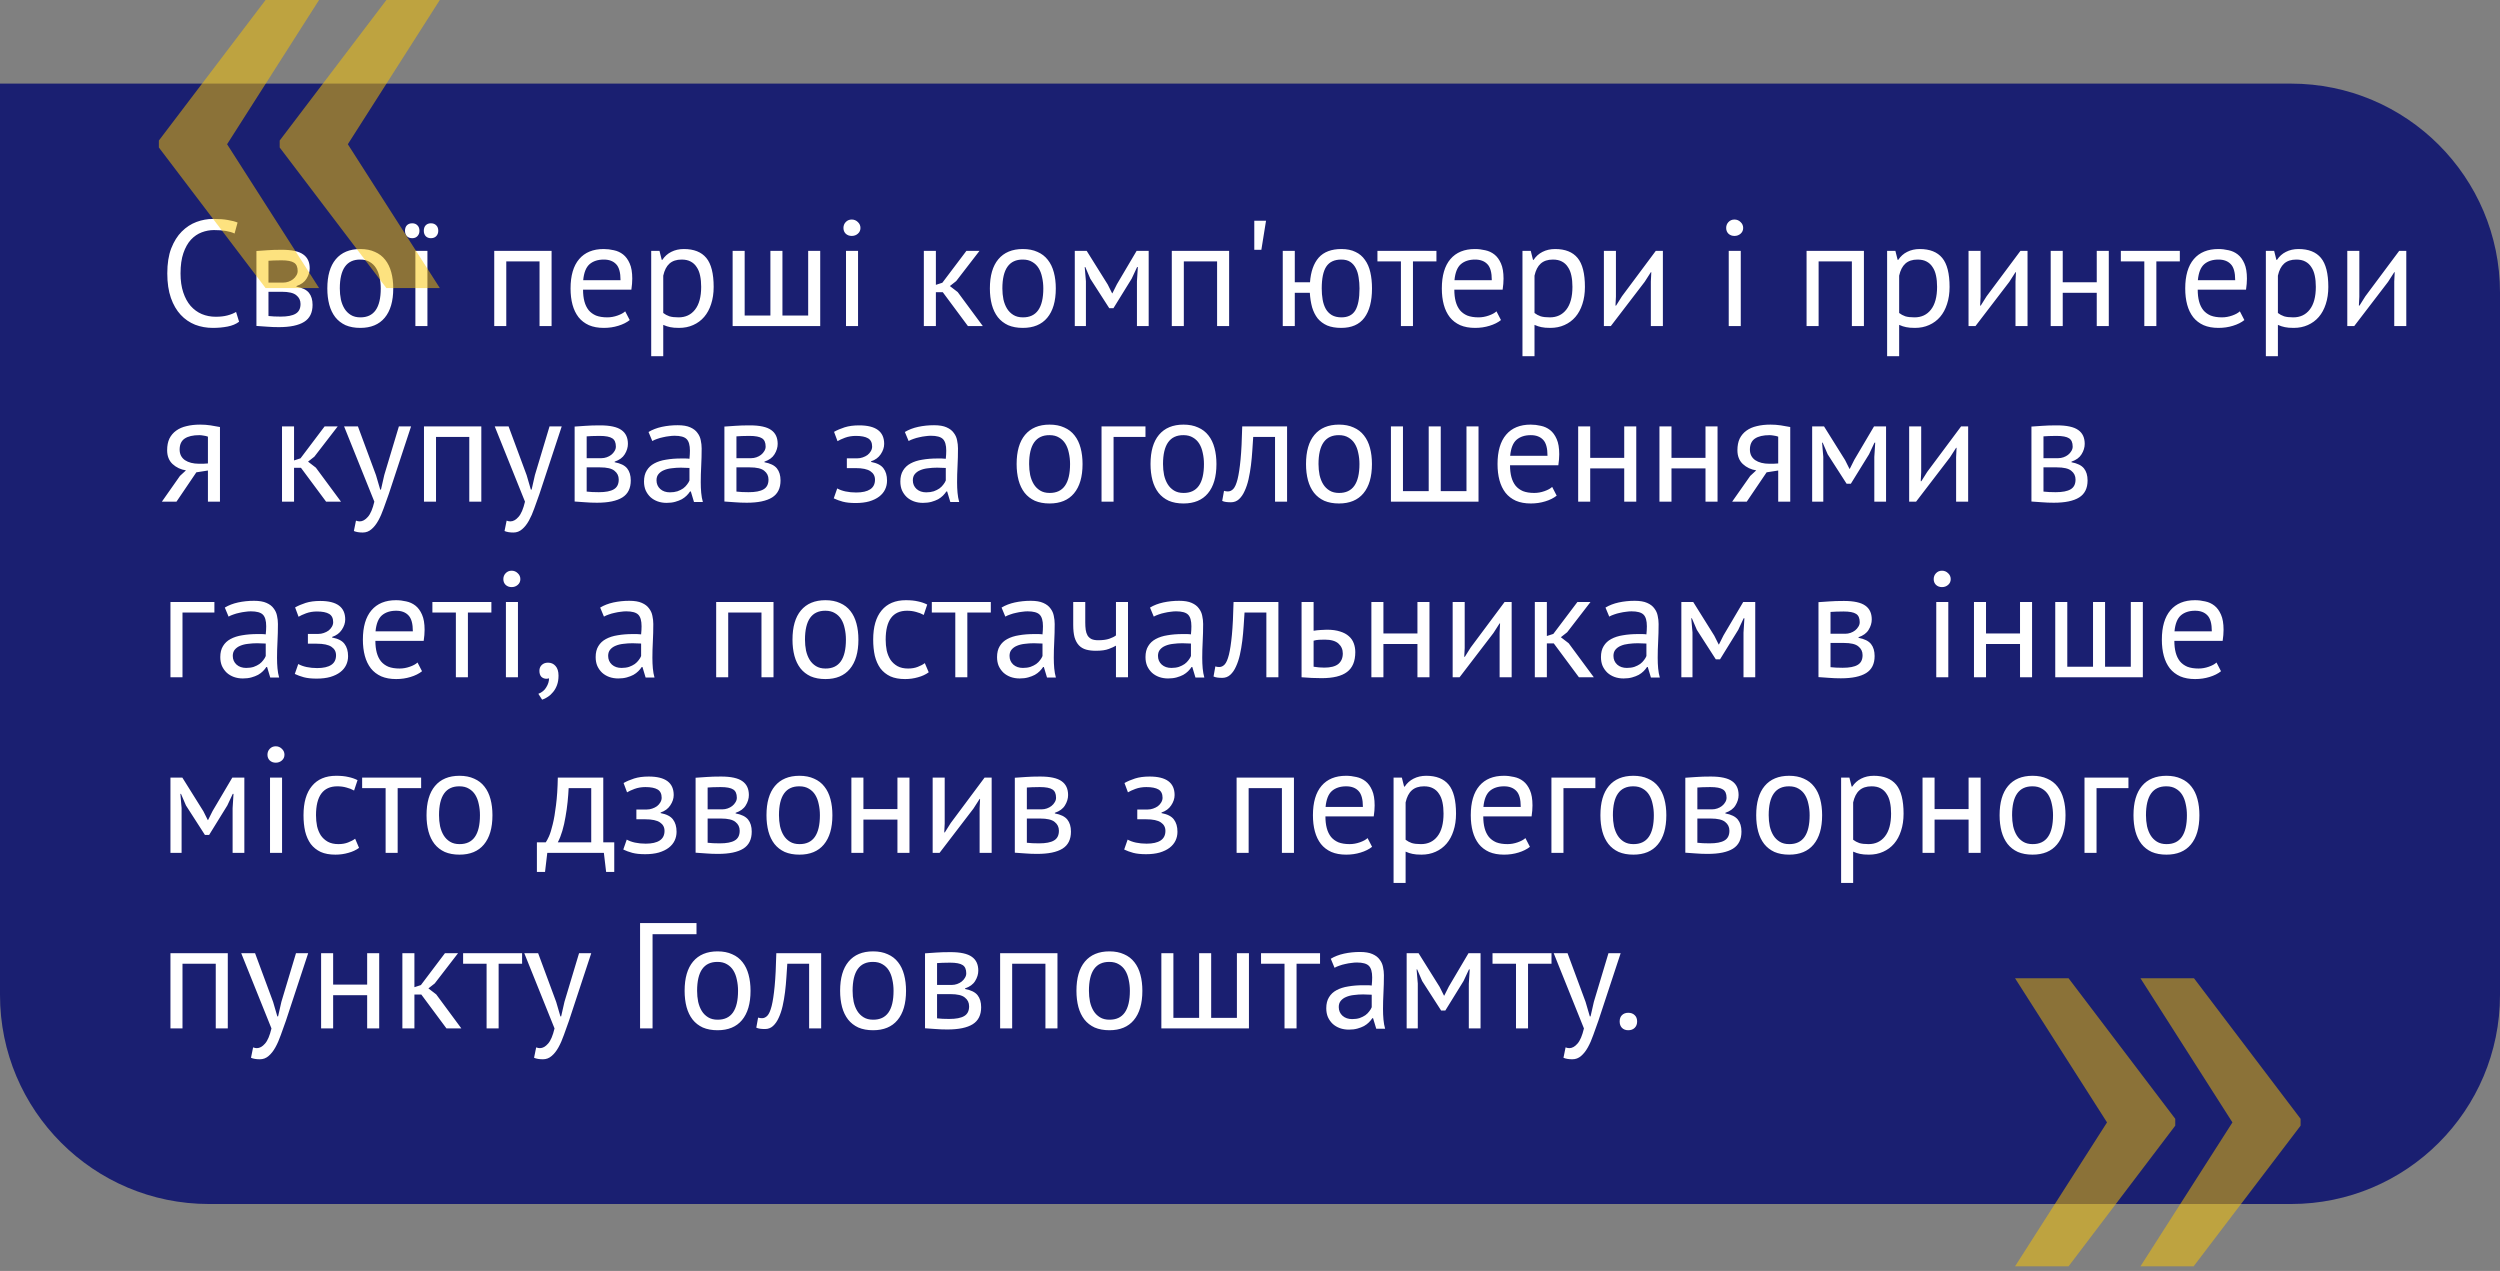
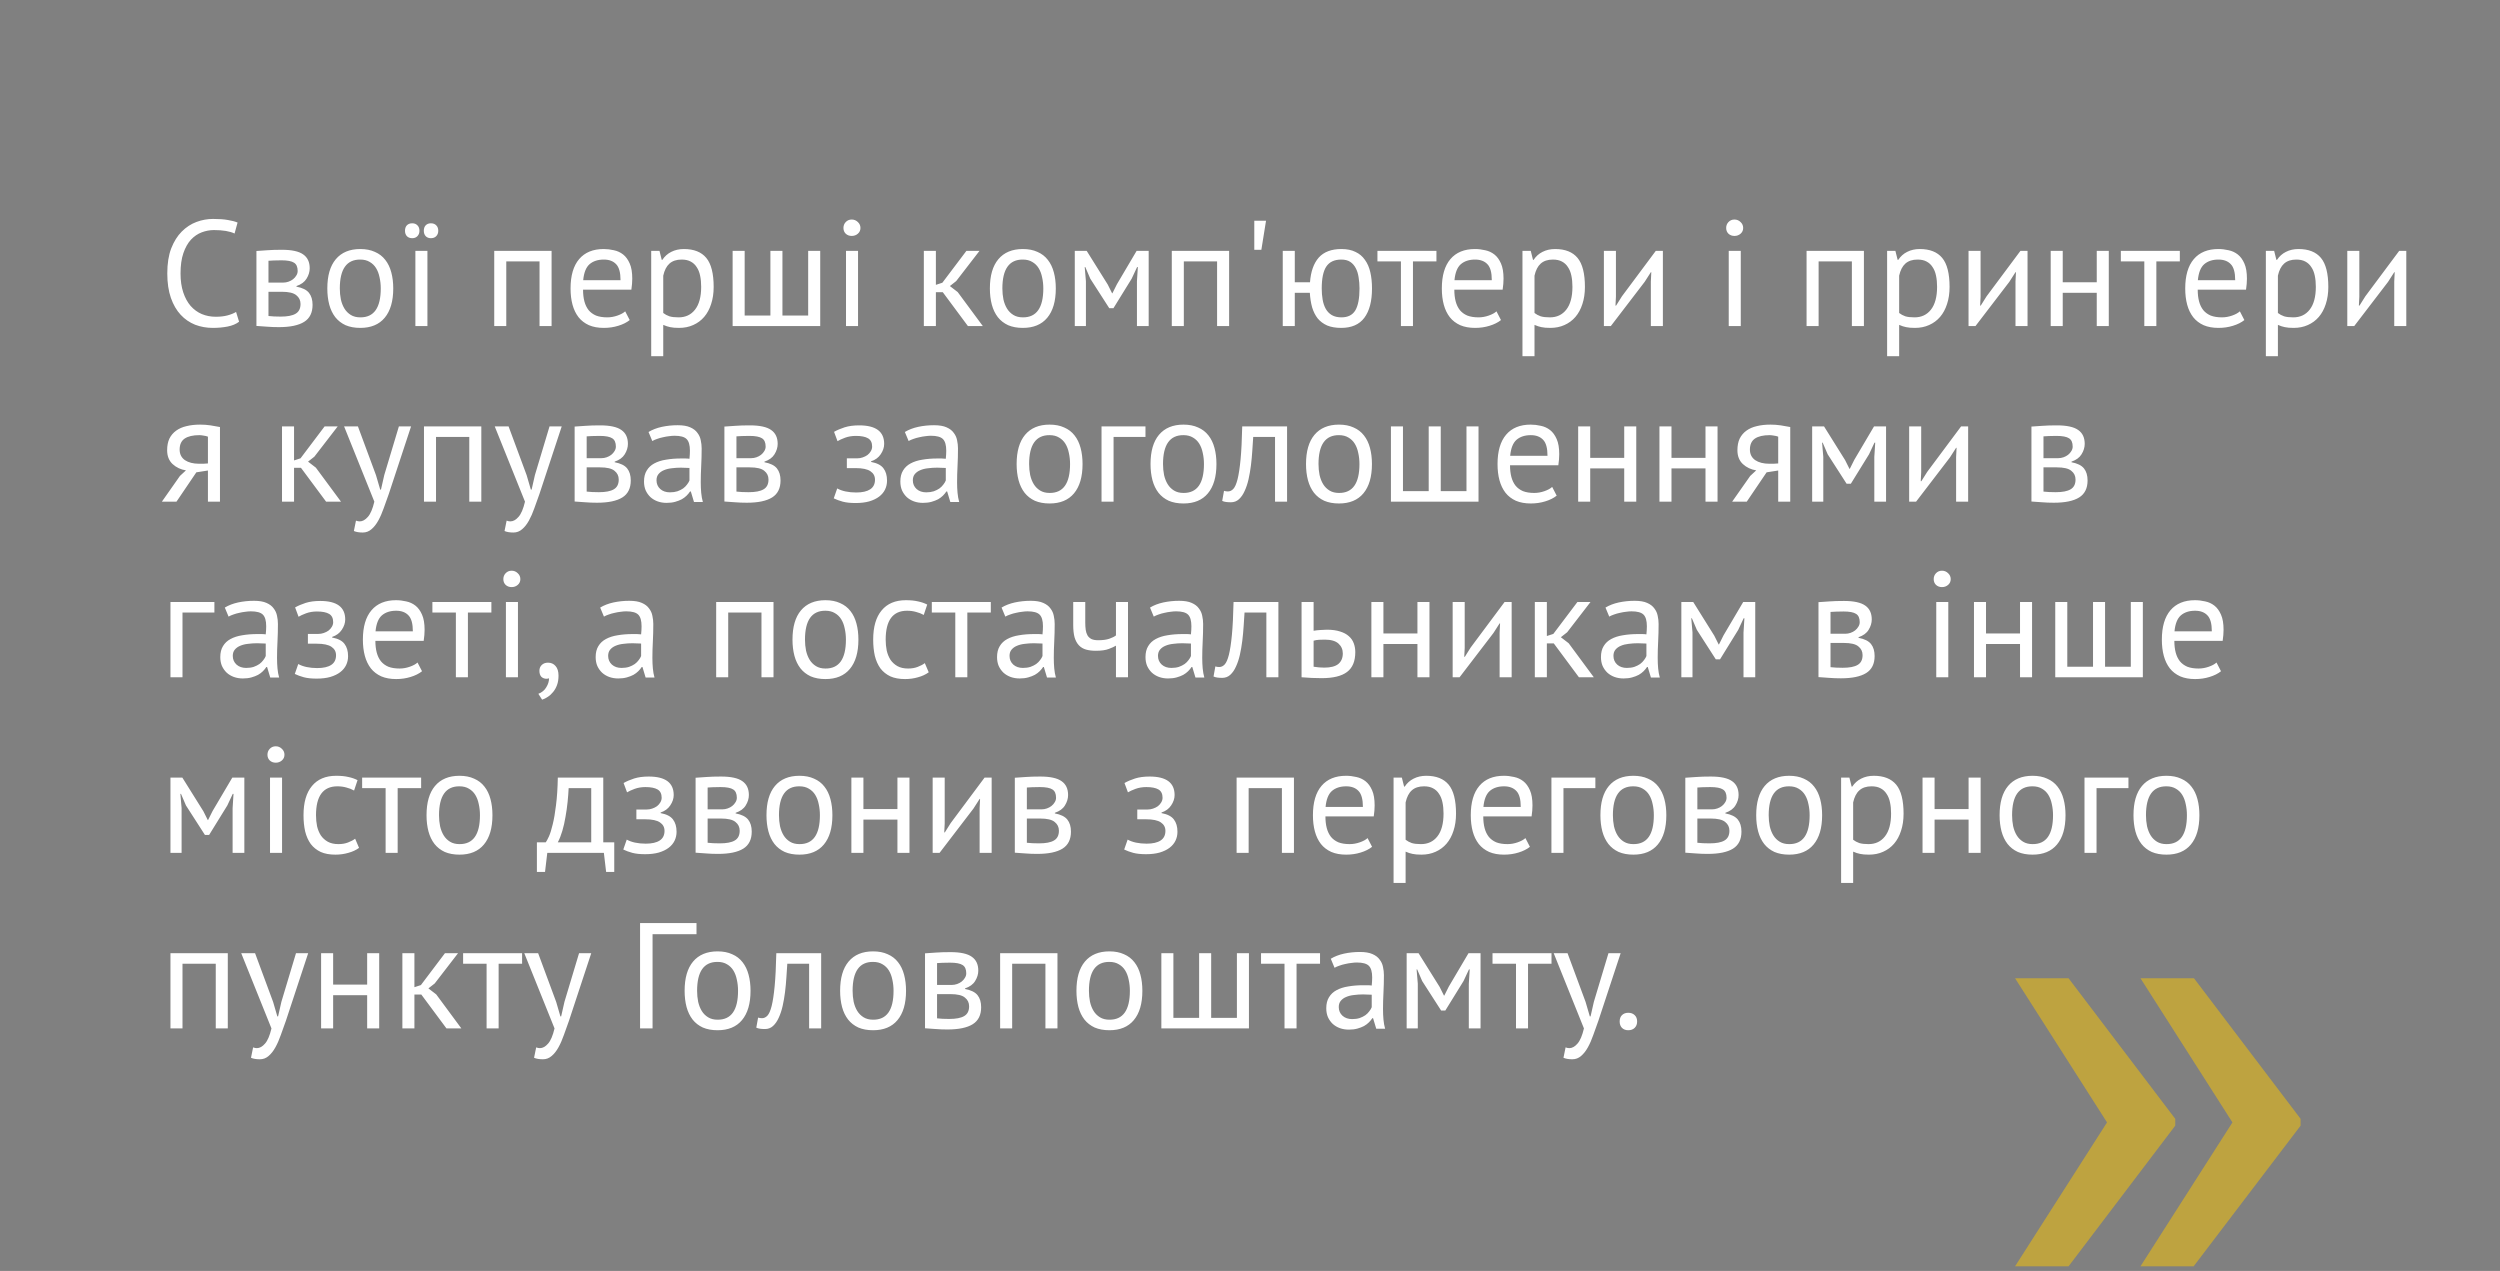
<svg xmlns="http://www.w3.org/2000/svg" width="299" height="152" viewBox="0 0 299 152" fill="none">
  <rect x="0" y="0" width="299" height="152" fill="#808080" stroke="none" />
-   <path d="M0 10H274C287.807 10 299 21.193 299 35V119C299 132.807 287.807 144 274 144H25C11.193 144 0 132.807 0 119V10Z" fill="#1A1F71" />
  <path opacity="0.5" d="M247.4 117L260.16 133.81V134.63L247.4 151.45H241L252 134.24L241 117H247.4ZM262.4 117L275.15 133.81V134.63L262.36 151.45H256L267 134.24L256 117H262.4Z" fill="#FCC700" />
  <path d="M28.594 38.478C28.234 38.754 27.778 38.946 27.226 39.054C26.674 39.162 26.086 39.216 25.462 39.216C24.706 39.216 23.998 39.09 23.338 38.838C22.678 38.574 22.102 38.178 21.61 37.65C21.118 37.122 20.728 36.45 20.44 35.634C20.152 34.806 20.008 33.828 20.008 32.7C20.008 31.524 20.164 30.528 20.476 29.712C20.8 28.884 21.22 28.212 21.736 27.696C22.264 27.168 22.852 26.784 23.5 26.544C24.148 26.304 24.808 26.184 25.48 26.184C26.2 26.184 26.788 26.226 27.244 26.31C27.7 26.382 28.09 26.484 28.414 26.616L28.054 27.93C27.478 27.654 26.656 27.516 25.588 27.516C25.096 27.516 24.61 27.606 24.13 27.786C23.65 27.966 23.218 28.26 22.834 28.668C22.462 29.076 22.162 29.61 21.934 30.27C21.706 30.93 21.592 31.74 21.592 32.7C21.592 33.564 21.7 34.32 21.916 34.968C22.132 35.616 22.426 36.156 22.798 36.588C23.182 37.02 23.626 37.344 24.13 37.56C24.646 37.776 25.204 37.884 25.804 37.884C26.344 37.884 26.812 37.83 27.208 37.722C27.616 37.614 27.958 37.476 28.234 37.308L28.594 38.478ZM30.669 30.018C31.089 29.994 31.527 29.964 31.983 29.928C32.451 29.892 33.027 29.874 33.711 29.874C34.899 29.874 35.751 30.06 36.267 30.432C36.783 30.792 37.041 31.344 37.041 32.088C37.041 32.508 36.915 32.922 36.663 33.33C36.423 33.726 36.021 34.02 35.457 34.212V34.284C36.165 34.416 36.663 34.662 36.951 35.022C37.239 35.382 37.383 35.862 37.383 36.462C37.383 37.398 37.047 38.076 36.375 38.496C35.703 38.916 34.695 39.126 33.351 39.126C32.847 39.126 32.379 39.108 31.947 39.072C31.515 39.048 31.089 39.018 30.669 38.982V30.018ZM32.109 37.794C32.337 37.818 32.559 37.836 32.775 37.848C33.003 37.86 33.267 37.866 33.567 37.866C34.371 37.866 34.965 37.752 35.349 37.524C35.745 37.296 35.943 36.906 35.943 36.354C35.943 35.922 35.775 35.574 35.439 35.31C35.115 35.034 34.533 34.896 33.693 34.896H32.109V37.794ZM33.873 33.798C34.089 33.798 34.299 33.762 34.503 33.69C34.707 33.618 34.887 33.522 35.043 33.402C35.211 33.27 35.343 33.12 35.439 32.952C35.547 32.784 35.601 32.604 35.601 32.412C35.601 31.932 35.457 31.602 35.169 31.422C34.881 31.23 34.377 31.134 33.657 31.134C33.273 31.134 32.967 31.14 32.739 31.152C32.523 31.164 32.313 31.176 32.109 31.188V33.798H33.873ZM39.148 34.5C39.148 32.976 39.484 31.812 40.156 31.008C40.84 30.192 41.818 29.784 43.09 29.784C43.762 29.784 44.344 29.898 44.836 30.126C45.34 30.342 45.754 30.66 46.078 31.08C46.402 31.488 46.642 31.986 46.798 32.574C46.954 33.15 47.032 33.792 47.032 34.5C47.032 36.024 46.69 37.194 46.006 38.01C45.334 38.814 44.362 39.216 43.09 39.216C42.418 39.216 41.83 39.108 41.326 38.892C40.834 38.664 40.426 38.346 40.102 37.938C39.778 37.518 39.538 37.02 39.382 36.444C39.226 35.856 39.148 35.208 39.148 34.5ZM40.642 34.5C40.642 34.956 40.684 35.394 40.768 35.814C40.864 36.234 41.008 36.6 41.2 36.912C41.392 37.224 41.644 37.476 41.956 37.668C42.268 37.86 42.646 37.956 43.09 37.956C44.722 37.968 45.538 36.816 45.538 34.5C45.538 34.032 45.49 33.588 45.394 33.168C45.31 32.748 45.172 32.382 44.98 32.07C44.788 31.758 44.536 31.512 44.224 31.332C43.912 31.14 43.534 31.044 43.09 31.044C41.458 31.032 40.642 32.184 40.642 34.5ZM48.438 27.606C48.438 27.33 48.51 27.114 48.654 26.958C48.81 26.79 49.026 26.706 49.302 26.706C49.566 26.706 49.776 26.79 49.932 26.958C50.088 27.114 50.166 27.33 50.166 27.606C50.166 27.858 50.088 28.068 49.932 28.236C49.776 28.404 49.566 28.488 49.302 28.488C49.026 28.488 48.81 28.404 48.654 28.236C48.51 28.068 48.438 27.858 48.438 27.606ZM50.688 27.606C50.688 27.33 50.76 27.114 50.904 26.958C51.06 26.79 51.27 26.706 51.534 26.706C51.81 26.706 52.026 26.79 52.182 26.958C52.338 27.114 52.416 27.33 52.416 27.606C52.416 27.858 52.338 28.068 52.182 28.236C52.026 28.404 51.81 28.488 51.534 28.488C51.27 28.488 51.06 28.404 50.904 28.236C50.76 28.068 50.688 27.858 50.688 27.606ZM49.68 30H51.12V39H49.68V30ZM64.529 31.26H60.551V39H59.111V30H65.969V39H64.529V31.26ZM75.313 38.28C74.953 38.568 74.497 38.796 73.945 38.964C73.405 39.132 72.829 39.216 72.217 39.216C71.533 39.216 70.939 39.108 70.435 38.892C69.931 38.664 69.517 38.346 69.193 37.938C68.869 37.518 68.629 37.02 68.473 36.444C68.317 35.868 68.239 35.22 68.239 34.5C68.239 32.964 68.581 31.794 69.265 30.99C69.949 30.186 70.927 29.784 72.199 29.784C72.607 29.784 73.015 29.832 73.423 29.928C73.831 30.012 74.197 30.18 74.521 30.432C74.845 30.684 75.109 31.044 75.313 31.512C75.517 31.968 75.619 32.574 75.619 33.33C75.619 33.726 75.583 34.164 75.511 34.644H69.733C69.733 35.172 69.787 35.64 69.895 36.048C70.003 36.456 70.171 36.804 70.399 37.092C70.627 37.368 70.921 37.584 71.281 37.74C71.653 37.884 72.103 37.956 72.631 37.956C73.039 37.956 73.447 37.884 73.855 37.74C74.263 37.596 74.569 37.428 74.773 37.236L75.313 38.28ZM72.217 31.044C71.509 31.044 70.939 31.23 70.507 31.602C70.087 31.974 69.835 32.61 69.751 33.51H74.215C74.215 32.598 74.041 31.962 73.693 31.602C73.345 31.23 72.853 31.044 72.217 31.044ZM77.884 30H78.874L79.144 31.08H79.216C79.492 30.66 79.846 30.342 80.278 30.126C80.722 29.898 81.226 29.784 81.79 29.784C82.99 29.784 83.884 30.138 84.472 30.846C85.06 31.554 85.354 32.712 85.354 34.32C85.354 35.076 85.252 35.76 85.048 36.372C84.856 36.972 84.58 37.482 84.22 37.902C83.86 38.322 83.422 38.646 82.906 38.874C82.402 39.102 81.838 39.216 81.214 39.216C80.77 39.216 80.416 39.186 80.152 39.126C79.9 39.078 79.624 38.988 79.324 38.856V42.6H77.884V30ZM81.52 31.044C80.908 31.044 80.422 31.206 80.062 31.53C79.714 31.842 79.468 32.322 79.324 32.97V37.434C79.54 37.602 79.786 37.734 80.062 37.83C80.338 37.914 80.704 37.956 81.16 37.956C81.988 37.956 82.642 37.65 83.122 37.038C83.614 36.414 83.86 35.502 83.86 34.302C83.86 33.81 83.818 33.366 83.734 32.97C83.65 32.562 83.512 32.22 83.32 31.944C83.14 31.656 82.9 31.434 82.6 31.278C82.312 31.122 81.952 31.044 81.52 31.044ZM87.622 39V30H89.062V37.74H92.14V30H93.58V37.74H96.658V30H98.098V39H87.622ZM101.182 30H102.622V39H101.182V30ZM100.876 27.264C100.876 26.988 100.966 26.754 101.146 26.562C101.338 26.358 101.578 26.256 101.866 26.256C102.154 26.256 102.4 26.358 102.604 26.562C102.808 26.754 102.91 26.988 102.91 27.264C102.91 27.54 102.808 27.768 102.604 27.948C102.4 28.128 102.154 28.218 101.866 28.218C101.578 28.218 101.338 28.128 101.146 27.948C100.966 27.768 100.876 27.54 100.876 27.264ZM112.759 34.95H111.931V39H110.491V30H111.931V34.068L112.705 33.816L115.585 30H117.151L114.361 33.618L113.605 34.212L114.541 34.932L117.547 39H115.765L112.759 34.95ZM118.39 34.5C118.39 32.976 118.726 31.812 119.398 31.008C120.082 30.192 121.06 29.784 122.332 29.784C123.004 29.784 123.586 29.898 124.078 30.126C124.582 30.342 124.996 30.66 125.32 31.08C125.644 31.488 125.884 31.986 126.04 32.574C126.196 33.15 126.274 33.792 126.274 34.5C126.274 36.024 125.932 37.194 125.248 38.01C124.576 38.814 123.604 39.216 122.332 39.216C121.66 39.216 121.072 39.108 120.568 38.892C120.076 38.664 119.668 38.346 119.344 37.938C119.02 37.518 118.78 37.02 118.624 36.444C118.468 35.856 118.39 35.208 118.39 34.5ZM119.884 34.5C119.884 34.956 119.926 35.394 120.01 35.814C120.106 36.234 120.25 36.6 120.442 36.912C120.634 37.224 120.886 37.476 121.198 37.668C121.51 37.86 121.888 37.956 122.332 37.956C123.964 37.968 124.78 36.816 124.78 34.5C124.78 34.032 124.732 33.588 124.636 33.168C124.552 32.748 124.414 32.382 124.222 32.07C124.03 31.758 123.778 31.512 123.466 31.332C123.154 31.14 122.776 31.044 122.332 31.044C120.7 31.032 119.884 32.184 119.884 34.5ZM135.978 33.654L136.086 31.944H135.996L135.348 33.33L133.17 36.858H132.666L130.398 33.33L129.804 31.944H129.732L129.876 33.636V39H128.544V30H129.966L132.486 34.032L133.008 35.076H133.044L133.584 33.996L135.942 30H137.382V39H135.978V33.654ZM145.564 31.26H141.586V39H140.146V30H147.004V39H145.564V31.26ZM150.013 26.4H151.417L150.859 29.874H150.013V26.4ZM160.401 39.216C159.753 39.216 159.195 39.12 158.727 38.928C158.271 38.724 157.893 38.442 157.593 38.082C157.305 37.71 157.083 37.266 156.927 36.75C156.783 36.222 156.693 35.646 156.657 35.022H154.857V39H153.417V30H154.857V33.762H156.675C156.771 32.478 157.119 31.494 157.719 30.81C158.331 30.126 159.237 29.784 160.437 29.784C161.097 29.784 161.655 29.898 162.111 30.126C162.579 30.342 162.957 30.66 163.245 31.08C163.545 31.488 163.761 31.986 163.893 32.574C164.025 33.15 164.091 33.792 164.091 34.5C164.091 36.024 163.785 37.194 163.173 38.01C162.573 38.814 161.649 39.216 160.401 39.216ZM158.079 34.5C158.079 34.968 158.115 35.412 158.187 35.832C158.259 36.252 158.385 36.624 158.565 36.948C158.745 37.26 158.985 37.506 159.285 37.686C159.597 37.866 159.981 37.956 160.437 37.956C161.205 37.956 161.757 37.68 162.093 37.128C162.429 36.564 162.597 35.688 162.597 34.5C162.597 34.032 162.561 33.588 162.489 33.168C162.429 32.748 162.315 32.382 162.147 32.07C161.979 31.746 161.757 31.494 161.481 31.314C161.205 31.134 160.851 31.044 160.419 31.044C159.591 31.044 158.991 31.326 158.619 31.89C158.259 32.442 158.079 33.312 158.079 34.5ZM171.798 31.26H168.99V39H167.55V31.26H164.742V30H171.798V31.26ZM179.517 38.28C179.157 38.568 178.701 38.796 178.149 38.964C177.609 39.132 177.033 39.216 176.421 39.216C175.737 39.216 175.143 39.108 174.639 38.892C174.135 38.664 173.721 38.346 173.397 37.938C173.073 37.518 172.833 37.02 172.677 36.444C172.521 35.868 172.443 35.22 172.443 34.5C172.443 32.964 172.785 31.794 173.469 30.99C174.153 30.186 175.131 29.784 176.403 29.784C176.811 29.784 177.219 29.832 177.627 29.928C178.035 30.012 178.401 30.18 178.725 30.432C179.049 30.684 179.313 31.044 179.517 31.512C179.721 31.968 179.823 32.574 179.823 33.33C179.823 33.726 179.787 34.164 179.715 34.644H173.937C173.937 35.172 173.991 35.64 174.099 36.048C174.207 36.456 174.375 36.804 174.603 37.092C174.831 37.368 175.125 37.584 175.485 37.74C175.857 37.884 176.307 37.956 176.835 37.956C177.243 37.956 177.651 37.884 178.059 37.74C178.467 37.596 178.773 37.428 178.977 37.236L179.517 38.28ZM176.421 31.044C175.713 31.044 175.143 31.23 174.711 31.602C174.291 31.974 174.039 32.61 173.955 33.51H178.419C178.419 32.598 178.245 31.962 177.897 31.602C177.549 31.23 177.057 31.044 176.421 31.044ZM182.087 30H183.077L183.347 31.08H183.419C183.695 30.66 184.049 30.342 184.481 30.126C184.925 29.898 185.429 29.784 185.993 29.784C187.193 29.784 188.087 30.138 188.675 30.846C189.263 31.554 189.557 32.712 189.557 34.32C189.557 35.076 189.455 35.76 189.251 36.372C189.059 36.972 188.783 37.482 188.423 37.902C188.063 38.322 187.625 38.646 187.109 38.874C186.605 39.102 186.041 39.216 185.417 39.216C184.973 39.216 184.619 39.186 184.355 39.126C184.103 39.078 183.827 38.988 183.527 38.856V42.6H182.087V30ZM185.723 31.044C185.111 31.044 184.625 31.206 184.265 31.53C183.917 31.842 183.671 32.322 183.527 32.97V37.434C183.743 37.602 183.989 37.734 184.265 37.83C184.541 37.914 184.907 37.956 185.363 37.956C186.191 37.956 186.845 37.65 187.325 37.038C187.817 36.414 188.063 35.502 188.063 34.302C188.063 33.81 188.021 33.366 187.937 32.97C187.853 32.562 187.715 32.22 187.523 31.944C187.343 31.656 187.103 31.434 186.803 31.278C186.515 31.122 186.155 31.044 185.723 31.044ZM197.441 33.672L197.495 32.556H197.441L196.703 33.708L192.653 39H191.825V30H193.265V35.49L193.211 36.552H193.283L193.985 35.436L198.035 30H198.881V39H197.441V33.672ZM206.756 30H208.196V39H206.756V30ZM206.45 27.264C206.45 26.988 206.54 26.754 206.72 26.562C206.912 26.358 207.152 26.256 207.44 26.256C207.728 26.256 207.974 26.358 208.178 26.562C208.382 26.754 208.484 26.988 208.484 27.264C208.484 27.54 208.382 27.768 208.178 27.948C207.974 28.128 207.728 28.218 207.44 28.218C207.152 28.218 206.912 28.128 206.72 27.948C206.54 27.768 206.45 27.54 206.45 27.264ZM221.484 31.26H217.506V39H216.066V30H222.924V39H221.484V31.26ZM225.699 30H226.688L226.958 31.08H227.031C227.307 30.66 227.661 30.342 228.093 30.126C228.537 29.898 229.041 29.784 229.604 29.784C230.805 29.784 231.699 30.138 232.287 30.846C232.875 31.554 233.169 32.712 233.169 34.32C233.169 35.076 233.067 35.76 232.863 36.372C232.671 36.972 232.395 37.482 232.035 37.902C231.675 38.322 231.237 38.646 230.721 38.874C230.217 39.102 229.653 39.216 229.029 39.216C228.585 39.216 228.231 39.186 227.967 39.126C227.715 39.078 227.439 38.988 227.139 38.856V42.6H225.699V30ZM229.335 31.044C228.723 31.044 228.237 31.206 227.877 31.53C227.529 31.842 227.283 32.322 227.139 32.97V37.434C227.355 37.602 227.601 37.734 227.877 37.83C228.153 37.914 228.519 37.956 228.975 37.956C229.803 37.956 230.457 37.65 230.937 37.038C231.429 36.414 231.675 35.502 231.675 34.302C231.675 33.81 231.633 33.366 231.549 32.97C231.465 32.562 231.327 32.22 231.135 31.944C230.955 31.656 230.715 31.434 230.415 31.278C230.127 31.122 229.767 31.044 229.335 31.044ZM241.053 33.672L241.107 32.556H241.053L240.315 33.708L236.265 39H235.437V30H236.877V35.49L236.823 36.552H236.895L237.597 35.436L241.647 30H242.493V39H241.053V33.672ZM250.771 35.022H246.703V39H245.263V30H246.703V33.762H250.771V30H252.211V39H250.771V35.022ZM260.708 31.26H257.9V39H256.46V31.26H253.652V30H260.708V31.26ZM268.427 38.28C268.067 38.568 267.611 38.796 267.059 38.964C266.519 39.132 265.943 39.216 265.331 39.216C264.647 39.216 264.053 39.108 263.549 38.892C263.045 38.664 262.631 38.346 262.307 37.938C261.983 37.518 261.743 37.02 261.587 36.444C261.431 35.868 261.353 35.22 261.353 34.5C261.353 32.964 261.695 31.794 262.379 30.99C263.063 30.186 264.041 29.784 265.313 29.784C265.721 29.784 266.129 29.832 266.537 29.928C266.945 30.012 267.311 30.18 267.635 30.432C267.959 30.684 268.223 31.044 268.427 31.512C268.631 31.968 268.733 32.574 268.733 33.33C268.733 33.726 268.697 34.164 268.625 34.644H262.847C262.847 35.172 262.901 35.64 263.009 36.048C263.117 36.456 263.285 36.804 263.513 37.092C263.741 37.368 264.035 37.584 264.395 37.74C264.767 37.884 265.217 37.956 265.745 37.956C266.153 37.956 266.561 37.884 266.969 37.74C267.377 37.596 267.683 37.428 267.887 37.236L268.427 38.28ZM265.331 31.044C264.623 31.044 264.053 31.23 263.621 31.602C263.201 31.974 262.949 32.61 262.865 33.51H267.329C267.329 32.598 267.155 31.962 266.807 31.602C266.459 31.23 265.967 31.044 265.331 31.044ZM270.997 30H271.987L272.257 31.08H272.329C272.605 30.66 272.959 30.342 273.391 30.126C273.835 29.898 274.339 29.784 274.903 29.784C276.103 29.784 276.997 30.138 277.585 30.846C278.173 31.554 278.467 32.712 278.467 34.32C278.467 35.076 278.365 35.76 278.161 36.372C277.969 36.972 277.693 37.482 277.333 37.902C276.973 38.322 276.535 38.646 276.019 38.874C275.515 39.102 274.951 39.216 274.327 39.216C273.883 39.216 273.529 39.186 273.265 39.126C273.013 39.078 272.737 38.988 272.437 38.856V42.6H270.997V30ZM274.633 31.044C274.021 31.044 273.535 31.206 273.175 31.53C272.827 31.842 272.581 32.322 272.437 32.97V37.434C272.653 37.602 272.899 37.734 273.175 37.83C273.451 37.914 273.817 37.956 274.273 37.956C275.101 37.956 275.755 37.65 276.235 37.038C276.727 36.414 276.973 35.502 276.973 34.302C276.973 33.81 276.931 33.366 276.847 32.97C276.763 32.562 276.625 32.22 276.433 31.944C276.253 31.656 276.013 31.434 275.713 31.278C275.425 31.122 275.065 31.044 274.633 31.044ZM286.352 33.672L286.406 32.556H286.352L285.614 33.708L281.564 39H280.736V30H282.176V35.49L282.122 36.552H282.194L282.896 35.436L286.946 30H287.792V39H286.352V33.672ZM24.868 56.274L23.482 56.49L21.106 60H19.36L21.52 56.922L22.24 56.256C21.616 56.16 21.082 55.908 20.638 55.5C20.206 55.092 19.99 54.54 19.99 53.844C19.99 53.304 20.08 52.842 20.26 52.458C20.452 52.074 20.722 51.756 21.07 51.504C21.418 51.252 21.832 51.072 22.312 50.964C22.792 50.844 23.332 50.784 23.932 50.784C24.376 50.784 24.79 50.814 25.174 50.874C25.558 50.934 25.936 51 26.308 51.072V60H24.868V56.274ZM24.868 52.224C24.712 52.164 24.538 52.122 24.346 52.098C24.154 52.062 23.986 52.044 23.842 52.044C23.074 52.044 22.486 52.182 22.078 52.458C21.682 52.734 21.484 53.172 21.484 53.772C21.484 54.312 21.694 54.732 22.114 55.032C22.546 55.32 23.11 55.464 23.806 55.464C23.818 55.464 23.836 55.464 23.86 55.464C23.884 55.464 23.932 55.464 24.004 55.464C24.076 55.464 24.178 55.464 24.31 55.464C24.442 55.452 24.628 55.44 24.868 55.428V52.224ZM35.996 55.95H35.168V60H33.728V51H35.168V55.068L35.942 54.816L38.822 51H40.388L37.598 54.618L36.842 55.212L37.778 55.932L40.784 60H39.002L35.996 55.95ZM44.969 56.832L45.474 58.56H45.563L45.959 56.814L47.706 51H49.163L46.499 59.082C46.295 59.67 46.092 60.24 45.888 60.792C45.696 61.344 45.48 61.836 45.239 62.268C44.999 62.7 44.73 63.042 44.429 63.294C44.13 63.558 43.782 63.69 43.386 63.69C42.953 63.69 42.599 63.63 42.324 63.51L42.575 62.268C42.731 62.328 42.882 62.358 43.026 62.358C43.361 62.358 43.685 62.178 43.998 61.818C44.309 61.47 44.568 60.864 44.772 60L41.154 51H42.809L44.969 56.832ZM56.126 52.26H52.148V60H50.708V51H57.566V60H56.126V52.26ZM62.987 56.832L63.491 58.56H63.581L63.977 56.814L65.723 51H67.181L64.517 59.082C64.313 59.67 64.109 60.24 63.905 60.792C63.713 61.344 63.497 61.836 63.257 62.268C63.017 62.7 62.747 63.042 62.447 63.294C62.147 63.558 61.799 63.69 61.403 63.69C60.971 63.69 60.617 63.63 60.341 63.51L60.593 62.268C60.749 62.328 60.899 62.358 61.043 62.358C61.379 62.358 61.703 62.178 62.015 61.818C62.327 61.47 62.585 60.864 62.789 60L59.171 51H60.827L62.987 56.832ZM68.726 51.018C69.146 50.994 69.584 50.964 70.04 50.928C70.508 50.892 71.084 50.874 71.768 50.874C72.956 50.874 73.808 51.06 74.324 51.432C74.84 51.792 75.098 52.344 75.098 53.088C75.098 53.508 74.972 53.922 74.72 54.33C74.48 54.726 74.078 55.02 73.514 55.212V55.284C74.222 55.416 74.72 55.662 75.008 56.022C75.296 56.382 75.44 56.862 75.44 57.462C75.44 58.398 75.104 59.076 74.432 59.496C73.76 59.916 72.752 60.126 71.408 60.126C70.904 60.126 70.436 60.108 70.004 60.072C69.572 60.048 69.146 60.018 68.726 59.982V51.018ZM70.166 58.794C70.394 58.818 70.616 58.836 70.832 58.848C71.06 58.86 71.324 58.866 71.624 58.866C72.428 58.866 73.022 58.752 73.406 58.524C73.802 58.296 74 57.906 74 57.354C74 56.922 73.832 56.574 73.496 56.31C73.172 56.034 72.59 55.896 71.75 55.896H70.166V58.794ZM71.93 54.798C72.146 54.798 72.356 54.762 72.56 54.69C72.764 54.618 72.944 54.522 73.1 54.402C73.268 54.27 73.4 54.12 73.496 53.952C73.604 53.784 73.658 53.604 73.658 53.412C73.658 52.932 73.514 52.602 73.226 52.422C72.938 52.23 72.434 52.134 71.714 52.134C71.33 52.134 71.024 52.14 70.796 52.152C70.58 52.164 70.37 52.176 70.166 52.188V54.798H71.93ZM77.564 51.666C78.02 51.39 78.548 51.186 79.148 51.054C79.76 50.922 80.396 50.856 81.056 50.856C81.68 50.856 82.178 50.94 82.55 51.108C82.934 51.276 83.222 51.498 83.414 51.774C83.618 52.038 83.75 52.332 83.81 52.656C83.882 52.98 83.918 53.304 83.918 53.628C83.918 54.348 83.9 55.05 83.864 55.734C83.828 56.418 83.81 57.066 83.81 57.678C83.81 58.122 83.828 58.542 83.864 58.938C83.9 59.334 83.966 59.7 84.062 60.036H83L82.622 58.776H82.532C82.424 58.944 82.286 59.112 82.118 59.28C81.962 59.436 81.77 59.58 81.542 59.712C81.314 59.832 81.05 59.934 80.75 60.018C80.45 60.102 80.108 60.144 79.724 60.144C79.34 60.144 78.98 60.084 78.644 59.964C78.32 59.844 78.038 59.676 77.798 59.46C77.558 59.232 77.366 58.962 77.222 58.65C77.09 58.338 77.024 57.984 77.024 57.588C77.024 57.06 77.132 56.622 77.348 56.274C77.564 55.914 77.864 55.632 78.248 55.428C78.644 55.212 79.112 55.062 79.652 54.978C80.204 54.882 80.81 54.834 81.47 54.834C81.638 54.834 81.8 54.834 81.956 54.834C82.124 54.834 82.292 54.846 82.46 54.87C82.496 54.51 82.514 54.186 82.514 53.898C82.514 53.238 82.382 52.776 82.118 52.512C81.854 52.248 81.374 52.116 80.678 52.116C80.474 52.116 80.252 52.134 80.012 52.17C79.784 52.194 79.544 52.236 79.292 52.296C79.052 52.344 78.818 52.41 78.59 52.494C78.374 52.566 78.182 52.65 78.014 52.746L77.564 51.666ZM80.12 58.884C80.456 58.884 80.756 58.842 81.02 58.758C81.284 58.662 81.512 58.548 81.704 58.416C81.896 58.272 82.052 58.116 82.172 57.948C82.304 57.78 82.4 57.618 82.46 57.462V55.968C82.292 55.956 82.118 55.95 81.938 55.95C81.77 55.938 81.602 55.932 81.434 55.932C81.062 55.932 80.696 55.956 80.336 56.004C79.988 56.04 79.676 56.118 79.4 56.238C79.136 56.346 78.92 56.502 78.752 56.706C78.596 56.898 78.518 57.144 78.518 57.444C78.518 57.864 78.668 58.212 78.968 58.488C79.268 58.752 79.652 58.884 80.12 58.884ZM86.638 51.018C87.058 50.994 87.496 50.964 87.952 50.928C88.42 50.892 88.996 50.874 89.68 50.874C90.868 50.874 91.72 51.06 92.236 51.432C92.752 51.792 93.01 52.344 93.01 53.088C93.01 53.508 92.884 53.922 92.632 54.33C92.392 54.726 91.99 55.02 91.426 55.212V55.284C92.134 55.416 92.632 55.662 92.92 56.022C93.208 56.382 93.352 56.862 93.352 57.462C93.352 58.398 93.016 59.076 92.344 59.496C91.672 59.916 90.664 60.126 89.32 60.126C88.816 60.126 88.348 60.108 87.916 60.072C87.484 60.048 87.058 60.018 86.638 59.982V51.018ZM88.078 58.794C88.306 58.818 88.528 58.836 88.744 58.848C88.972 58.86 89.236 58.866 89.536 58.866C90.34 58.866 90.934 58.752 91.318 58.524C91.714 58.296 91.912 57.906 91.912 57.354C91.912 56.922 91.744 56.574 91.408 56.31C91.084 56.034 90.502 55.896 89.662 55.896H88.078V58.794ZM89.842 54.798C90.058 54.798 90.268 54.762 90.472 54.69C90.676 54.618 90.856 54.522 91.012 54.402C91.18 54.27 91.312 54.12 91.408 53.952C91.516 53.784 91.57 53.604 91.57 53.412C91.57 52.932 91.426 52.602 91.138 52.422C90.85 52.23 90.346 52.134 89.626 52.134C89.242 52.134 88.936 52.14 88.708 52.152C88.492 52.164 88.282 52.176 88.078 52.188V54.798H89.842ZM101.283 55.986V54.816H102.543C102.759 54.816 102.969 54.78 103.173 54.708C103.389 54.636 103.581 54.54 103.749 54.42C103.917 54.288 104.049 54.138 104.145 53.97C104.253 53.79 104.307 53.604 104.307 53.412C104.307 52.944 104.145 52.614 103.821 52.422C103.497 52.23 103.011 52.134 102.363 52.134C101.895 52.134 101.463 52.206 101.067 52.35C100.683 52.494 100.383 52.632 100.167 52.764L99.753 51.648C100.113 51.444 100.533 51.264 101.013 51.108C101.505 50.952 102.087 50.874 102.759 50.874C104.751 50.874 105.747 51.612 105.747 53.088C105.747 53.508 105.609 53.922 105.333 54.33C105.069 54.726 104.685 55.008 104.181 55.176V55.248C104.889 55.38 105.381 55.632 105.657 56.004C105.945 56.376 106.089 56.868 106.089 57.48C106.089 57.864 106.011 58.218 105.855 58.542C105.699 58.866 105.465 59.148 105.153 59.388C104.841 59.628 104.445 59.82 103.965 59.964C103.497 60.096 102.951 60.162 102.327 60.162C101.715 60.162 101.205 60.108 100.797 60C100.401 59.892 100.041 59.76 99.717 59.604L100.131 58.416C100.407 58.572 100.737 58.692 101.121 58.776C101.517 58.86 101.943 58.902 102.399 58.902C103.131 58.902 103.689 58.776 104.073 58.524C104.457 58.272 104.649 57.888 104.649 57.372C104.649 56.94 104.469 56.604 104.109 56.364C103.749 56.112 103.155 55.986 102.327 55.986H101.283ZM108.221 51.666C108.677 51.39 109.205 51.186 109.805 51.054C110.417 50.922 111.053 50.856 111.713 50.856C112.337 50.856 112.835 50.94 113.207 51.108C113.591 51.276 113.879 51.498 114.071 51.774C114.275 52.038 114.407 52.332 114.467 52.656C114.539 52.98 114.575 53.304 114.575 53.628C114.575 54.348 114.557 55.05 114.521 55.734C114.485 56.418 114.467 57.066 114.467 57.678C114.467 58.122 114.485 58.542 114.521 58.938C114.557 59.334 114.623 59.7 114.719 60.036H113.657L113.279 58.776H113.189C113.081 58.944 112.943 59.112 112.775 59.28C112.619 59.436 112.427 59.58 112.199 59.712C111.971 59.832 111.707 59.934 111.407 60.018C111.107 60.102 110.765 60.144 110.381 60.144C109.997 60.144 109.637 60.084 109.301 59.964C108.977 59.844 108.695 59.676 108.455 59.46C108.215 59.232 108.023 58.962 107.879 58.65C107.747 58.338 107.681 57.984 107.681 57.588C107.681 57.06 107.789 56.622 108.005 56.274C108.221 55.914 108.521 55.632 108.905 55.428C109.301 55.212 109.769 55.062 110.309 54.978C110.861 54.882 111.467 54.834 112.127 54.834C112.295 54.834 112.457 54.834 112.613 54.834C112.781 54.834 112.949 54.846 113.117 54.87C113.153 54.51 113.171 54.186 113.171 53.898C113.171 53.238 113.039 52.776 112.775 52.512C112.511 52.248 112.031 52.116 111.335 52.116C111.131 52.116 110.909 52.134 110.669 52.17C110.441 52.194 110.201 52.236 109.949 52.296C109.709 52.344 109.475 52.41 109.247 52.494C109.031 52.566 108.839 52.65 108.671 52.746L108.221 51.666ZM110.777 58.884C111.113 58.884 111.413 58.842 111.677 58.758C111.941 58.662 112.169 58.548 112.361 58.416C112.553 58.272 112.709 58.116 112.829 57.948C112.961 57.78 113.057 57.618 113.117 57.462V55.968C112.949 55.956 112.775 55.95 112.595 55.95C112.427 55.938 112.259 55.932 112.091 55.932C111.719 55.932 111.353 55.956 110.993 56.004C110.645 56.04 110.333 56.118 110.057 56.238C109.793 56.346 109.577 56.502 109.409 56.706C109.253 56.898 109.175 57.144 109.175 57.444C109.175 57.864 109.325 58.212 109.625 58.488C109.925 58.752 110.309 58.884 110.777 58.884ZM121.589 55.5C121.589 53.976 121.925 52.812 122.597 52.008C123.281 51.192 124.259 50.784 125.531 50.784C126.203 50.784 126.785 50.898 127.277 51.126C127.781 51.342 128.195 51.66 128.519 52.08C128.843 52.488 129.083 52.986 129.239 53.574C129.395 54.15 129.473 54.792 129.473 55.5C129.473 57.024 129.131 58.194 128.447 59.01C127.775 59.814 126.803 60.216 125.531 60.216C124.859 60.216 124.271 60.108 123.767 59.892C123.275 59.664 122.867 59.346 122.543 58.938C122.219 58.518 121.979 58.02 121.823 57.444C121.667 56.856 121.589 56.208 121.589 55.5ZM123.083 55.5C123.083 55.956 123.125 56.394 123.209 56.814C123.305 57.234 123.449 57.6 123.641 57.912C123.833 58.224 124.085 58.476 124.397 58.668C124.709 58.86 125.087 58.956 125.531 58.956C127.163 58.968 127.979 57.816 127.979 55.5C127.979 55.032 127.931 54.588 127.835 54.168C127.751 53.748 127.613 53.382 127.421 53.07C127.229 52.758 126.977 52.512 126.665 52.332C126.353 52.14 125.975 52.044 125.531 52.044C123.899 52.032 123.083 53.184 123.083 55.5ZM136.999 52.26H133.183V60H131.743V51H136.999V52.26ZM137.603 55.5C137.603 53.976 137.939 52.812 138.611 52.008C139.295 51.192 140.273 50.784 141.545 50.784C142.217 50.784 142.799 50.898 143.291 51.126C143.795 51.342 144.209 51.66 144.533 52.08C144.857 52.488 145.097 52.986 145.253 53.574C145.409 54.15 145.487 54.792 145.487 55.5C145.487 57.024 145.145 58.194 144.461 59.01C143.789 59.814 142.817 60.216 141.545 60.216C140.873 60.216 140.285 60.108 139.781 59.892C139.289 59.664 138.881 59.346 138.557 58.938C138.233 58.518 137.993 58.02 137.837 57.444C137.681 56.856 137.603 56.208 137.603 55.5ZM139.097 55.5C139.097 55.956 139.139 56.394 139.223 56.814C139.319 57.234 139.463 57.6 139.655 57.912C139.847 58.224 140.099 58.476 140.411 58.668C140.723 58.86 141.101 58.956 141.545 58.956C143.177 58.968 143.993 57.816 143.993 55.5C143.993 55.032 143.945 54.588 143.849 54.168C143.765 53.748 143.627 53.382 143.435 53.07C143.243 52.758 142.991 52.512 142.679 52.332C142.367 52.14 141.989 52.044 141.545 52.044C139.913 52.032 139.097 53.184 139.097 55.5ZM152.494 52.26H149.884C149.848 52.764 149.812 53.31 149.776 53.898C149.74 54.474 149.686 55.056 149.614 55.644C149.542 56.22 149.446 56.778 149.326 57.318C149.206 57.846 149.05 58.314 148.858 58.722C148.678 59.13 148.45 59.46 148.174 59.712C147.91 59.952 147.592 60.072 147.22 60.072C146.992 60.072 146.794 60.06 146.626 60.036C146.458 60.012 146.308 59.97 146.176 59.91L146.392 58.704C146.536 58.752 146.692 58.776 146.86 58.776C147.1 58.776 147.316 58.674 147.508 58.47C147.7 58.266 147.868 57.882 148.012 57.318C148.156 56.742 148.276 55.95 148.372 54.942C148.468 53.934 148.534 52.62 148.57 51H153.934V60H152.494V52.26ZM156.2 55.5C156.2 53.976 156.536 52.812 157.208 52.008C157.892 51.192 158.87 50.784 160.142 50.784C160.814 50.784 161.396 50.898 161.888 51.126C162.392 51.342 162.806 51.66 163.13 52.08C163.454 52.488 163.694 52.986 163.85 53.574C164.006 54.15 164.084 54.792 164.084 55.5C164.084 57.024 163.742 58.194 163.058 59.01C162.386 59.814 161.414 60.216 160.142 60.216C159.47 60.216 158.882 60.108 158.378 59.892C157.886 59.664 157.478 59.346 157.154 58.938C156.83 58.518 156.59 58.02 156.434 57.444C156.278 56.856 156.2 56.208 156.2 55.5ZM157.694 55.5C157.694 55.956 157.736 56.394 157.82 56.814C157.916 57.234 158.06 57.6 158.252 57.912C158.444 58.224 158.696 58.476 159.008 58.668C159.32 58.86 159.698 58.956 160.142 58.956C161.774 58.968 162.59 57.816 162.59 55.5C162.59 55.032 162.542 54.588 162.446 54.168C162.362 53.748 162.224 53.382 162.032 53.07C161.84 52.758 161.588 52.512 161.276 52.332C160.964 52.14 160.586 52.044 160.142 52.044C158.51 52.032 157.694 53.184 157.694 55.5ZM166.355 60V51H167.795V58.74H170.873V51H172.313V58.74H175.391V51H176.831V60H166.355ZM186.179 59.28C185.819 59.568 185.363 59.796 184.811 59.964C184.271 60.132 183.695 60.216 183.083 60.216C182.399 60.216 181.805 60.108 181.301 59.892C180.797 59.664 180.383 59.346 180.059 58.938C179.735 58.518 179.495 58.02 179.339 57.444C179.183 56.868 179.105 56.22 179.105 55.5C179.105 53.964 179.447 52.794 180.131 51.99C180.815 51.186 181.793 50.784 183.065 50.784C183.473 50.784 183.881 50.832 184.289 50.928C184.697 51.012 185.063 51.18 185.387 51.432C185.711 51.684 185.975 52.044 186.179 52.512C186.383 52.968 186.485 53.574 186.485 54.33C186.485 54.726 186.449 55.164 186.377 55.644H180.599C180.599 56.172 180.653 56.64 180.761 57.048C180.869 57.456 181.037 57.804 181.265 58.092C181.493 58.368 181.787 58.584 182.147 58.74C182.519 58.884 182.969 58.956 183.497 58.956C183.905 58.956 184.313 58.884 184.721 58.74C185.129 58.596 185.435 58.428 185.639 58.236L186.179 59.28ZM183.083 52.044C182.375 52.044 181.805 52.23 181.373 52.602C180.953 52.974 180.701 53.61 180.617 54.51H185.081C185.081 53.598 184.907 52.962 184.559 52.602C184.211 52.23 183.719 52.044 183.083 52.044ZM194.257 56.022H190.189V60H188.749V51H190.189V54.762H194.257V51H195.697V60H194.257V56.022ZM203.978 56.022H199.91V60H198.47V51H199.91V54.762H203.978V51H205.418V60H203.978V56.022ZM212.673 56.274L211.287 56.49L208.911 60H207.165L209.325 56.922L210.045 56.256C209.421 56.16 208.887 55.908 208.443 55.5C208.011 55.092 207.795 54.54 207.795 53.844C207.795 53.304 207.885 52.842 208.065 52.458C208.257 52.074 208.527 51.756 208.875 51.504C209.223 51.252 209.637 51.072 210.117 50.964C210.597 50.844 211.137 50.784 211.737 50.784C212.181 50.784 212.595 50.814 212.979 50.874C213.363 50.934 213.741 51 214.113 51.072V60H212.673V56.274ZM212.673 52.224C212.517 52.164 212.343 52.122 212.151 52.098C211.959 52.062 211.791 52.044 211.647 52.044C210.879 52.044 210.291 52.182 209.883 52.458C209.487 52.734 209.289 53.172 209.289 53.772C209.289 54.312 209.499 54.732 209.919 55.032C210.351 55.32 210.915 55.464 211.611 55.464C211.623 55.464 211.641 55.464 211.665 55.464C211.689 55.464 211.737 55.464 211.809 55.464C211.881 55.464 211.983 55.464 212.115 55.464C212.247 55.452 212.433 55.44 212.673 55.428V52.224ZM224.168 54.654L224.276 52.944H224.186L223.538 54.33L221.36 57.858H220.856L218.588 54.33L217.994 52.944H217.922L218.066 54.636V60H216.734V51H218.156L220.676 55.032L221.198 56.076H221.234L221.774 54.996L224.132 51H225.572V60H224.168V54.654ZM233.951 54.672L234.005 53.556H233.951L233.213 54.708L229.163 60H228.335V51H229.775V56.49L229.721 57.552H229.793L230.495 56.436L234.545 51H235.391V60H233.951V54.672ZM242.96 51.018C243.38 50.994 243.818 50.964 244.274 50.928C244.742 50.892 245.318 50.874 246.002 50.874C247.19 50.874 248.042 51.06 248.558 51.432C249.074 51.792 249.332 52.344 249.332 53.088C249.332 53.508 249.206 53.922 248.954 54.33C248.714 54.726 248.312 55.02 247.748 55.212V55.284C248.456 55.416 248.954 55.662 249.242 56.022C249.53 56.382 249.674 56.862 249.674 57.462C249.674 58.398 249.338 59.076 248.666 59.496C247.994 59.916 246.986 60.126 245.642 60.126C245.138 60.126 244.67 60.108 244.238 60.072C243.806 60.048 243.38 60.018 242.96 59.982V51.018ZM244.4 58.794C244.628 58.818 244.85 58.836 245.066 58.848C245.294 58.86 245.558 58.866 245.858 58.866C246.662 58.866 247.256 58.752 247.64 58.524C248.036 58.296 248.234 57.906 248.234 57.354C248.234 56.922 248.066 56.574 247.73 56.31C247.406 56.034 246.824 55.896 245.984 55.896H244.4V58.794ZM246.164 54.798C246.38 54.798 246.59 54.762 246.794 54.69C246.998 54.618 247.178 54.522 247.334 54.402C247.502 54.27 247.634 54.12 247.73 53.952C247.838 53.784 247.892 53.604 247.892 53.412C247.892 52.932 247.748 52.602 247.46 52.422C247.172 52.23 246.668 52.134 245.948 52.134C245.564 52.134 245.258 52.14 245.03 52.152C244.814 52.164 244.604 52.176 244.4 52.188V54.798H246.164ZM25.642 73.26H21.826V81H20.386V72H25.642V73.26ZM26.887 72.666C27.343 72.39 27.87 72.186 28.471 72.054C29.082 71.922 29.718 71.856 30.378 71.856C31.003 71.856 31.5 71.94 31.872 72.108C32.257 72.276 32.544 72.498 32.736 72.774C32.941 73.038 33.072 73.332 33.133 73.656C33.205 73.98 33.24 74.304 33.24 74.628C33.24 75.348 33.222 76.05 33.187 76.734C33.151 77.418 33.133 78.066 33.133 78.678C33.133 79.122 33.151 79.542 33.187 79.938C33.222 80.334 33.288 80.7 33.385 81.036H32.322L31.945 79.776H31.855C31.747 79.944 31.608 80.112 31.441 80.28C31.285 80.436 31.093 80.58 30.864 80.712C30.637 80.832 30.372 80.934 30.073 81.018C29.773 81.102 29.43 81.144 29.047 81.144C28.663 81.144 28.302 81.084 27.966 80.964C27.642 80.844 27.36 80.676 27.12 80.46C26.881 80.232 26.689 79.962 26.544 79.65C26.413 79.338 26.346 78.984 26.346 78.588C26.346 78.06 26.454 77.622 26.671 77.274C26.887 76.914 27.186 76.632 27.57 76.428C27.966 76.212 28.434 76.062 28.974 75.978C29.526 75.882 30.133 75.834 30.793 75.834C30.96 75.834 31.122 75.834 31.279 75.834C31.447 75.834 31.614 75.846 31.782 75.87C31.819 75.51 31.837 75.186 31.837 74.898C31.837 74.238 31.704 73.776 31.441 73.512C31.177 73.248 30.697 73.116 30 73.116C29.797 73.116 29.575 73.134 29.334 73.17C29.107 73.194 28.866 73.236 28.614 73.296C28.375 73.344 28.14 73.41 27.913 73.494C27.697 73.566 27.505 73.65 27.337 73.746L26.887 72.666ZM29.442 79.884C29.779 79.884 30.078 79.842 30.343 79.758C30.607 79.662 30.834 79.548 31.026 79.416C31.218 79.272 31.375 79.116 31.494 78.948C31.627 78.78 31.723 78.618 31.782 78.462V76.968C31.614 76.956 31.441 76.95 31.261 76.95C31.093 76.938 30.924 76.932 30.756 76.932C30.384 76.932 30.018 76.956 29.659 77.004C29.311 77.04 28.998 77.118 28.723 77.238C28.459 77.346 28.242 77.502 28.075 77.706C27.919 77.898 27.84 78.144 27.84 78.444C27.84 78.864 27.991 79.212 28.291 79.488C28.59 79.752 28.974 79.884 29.442 79.884ZM36.824 76.986V75.816H38.084C38.3 75.816 38.51 75.78 38.714 75.708C38.93 75.636 39.122 75.54 39.29 75.42C39.458 75.288 39.59 75.138 39.686 74.97C39.794 74.79 39.848 74.604 39.848 74.412C39.848 73.944 39.686 73.614 39.362 73.422C39.038 73.23 38.552 73.134 37.904 73.134C37.436 73.134 37.004 73.206 36.608 73.35C36.224 73.494 35.924 73.632 35.708 73.764L35.294 72.648C35.654 72.444 36.074 72.264 36.554 72.108C37.046 71.952 37.628 71.874 38.3 71.874C40.292 71.874 41.288 72.612 41.288 74.088C41.288 74.508 41.15 74.922 40.874 75.33C40.61 75.726 40.226 76.008 39.722 76.176V76.248C40.43 76.38 40.922 76.632 41.198 77.004C41.486 77.376 41.63 77.868 41.63 78.48C41.63 78.864 41.552 79.218 41.396 79.542C41.24 79.866 41.006 80.148 40.694 80.388C40.382 80.628 39.986 80.82 39.506 80.964C39.038 81.096 38.492 81.162 37.868 81.162C37.256 81.162 36.746 81.108 36.338 81C35.942 80.892 35.582 80.76 35.258 80.604L35.672 79.416C35.948 79.572 36.278 79.692 36.662 79.776C37.058 79.86 37.484 79.902 37.94 79.902C38.672 79.902 39.23 79.776 39.614 79.524C39.998 79.272 40.19 78.888 40.19 78.372C40.19 77.94 40.01 77.604 39.65 77.364C39.29 77.112 38.696 76.986 37.868 76.986H36.824ZM50.475 80.28C50.115 80.568 49.66 80.796 49.108 80.964C48.568 81.132 47.992 81.216 47.38 81.216C46.696 81.216 46.102 81.108 45.597 80.892C45.093 80.664 44.679 80.346 44.355 79.938C44.032 79.518 43.791 79.02 43.636 78.444C43.48 77.868 43.401 77.22 43.401 76.5C43.401 74.964 43.743 73.794 44.428 72.99C45.111 72.186 46.09 71.784 47.361 71.784C47.77 71.784 48.178 71.832 48.586 71.928C48.993 72.012 49.359 72.18 49.684 72.432C50.008 72.684 50.272 73.044 50.475 73.512C50.679 73.968 50.782 74.574 50.782 75.33C50.782 75.726 50.745 76.164 50.673 76.644H44.895C44.895 77.172 44.95 77.64 45.057 78.048C45.166 78.456 45.334 78.804 45.562 79.092C45.789 79.368 46.084 79.584 46.444 79.74C46.816 79.884 47.266 79.956 47.794 79.956C48.202 79.956 48.609 79.884 49.017 79.74C49.425 79.596 49.731 79.428 49.935 79.236L50.475 80.28ZM47.38 73.044C46.672 73.044 46.102 73.23 45.669 73.602C45.249 73.974 44.998 74.61 44.913 75.51H49.377C49.377 74.598 49.203 73.962 48.855 73.602C48.508 73.23 48.016 73.044 47.38 73.044ZM58.77 73.26H55.962V81H54.522V73.26H51.714V72H58.77V73.26ZM60.507 72H61.947V81H60.507V72ZM60.2 69.264C60.2 68.988 60.291 68.754 60.471 68.562C60.663 68.358 60.903 68.256 61.191 68.256C61.478 68.256 61.724 68.358 61.928 68.562C62.133 68.754 62.234 68.988 62.234 69.264C62.234 69.54 62.133 69.768 61.928 69.948C61.724 70.128 61.478 70.218 61.191 70.218C60.903 70.218 60.663 70.128 60.471 69.948C60.291 69.768 60.2 69.54 60.2 69.264ZM64.513 80.226C64.513 79.938 64.609 79.704 64.801 79.524C64.993 79.344 65.239 79.254 65.539 79.254C65.911 79.254 66.211 79.386 66.439 79.65C66.679 79.914 66.799 80.298 66.799 80.802C66.799 81.234 66.739 81.612 66.619 81.936C66.499 82.26 66.343 82.536 66.151 82.764C65.959 83.004 65.749 83.196 65.521 83.34C65.293 83.496 65.065 83.61 64.837 83.682L64.387 82.98C64.819 82.812 65.137 82.548 65.341 82.188C65.557 81.84 65.665 81.486 65.665 81.126C65.557 81.162 65.455 81.18 65.359 81.18C65.119 81.18 64.915 81.102 64.747 80.946C64.591 80.778 64.513 80.538 64.513 80.226ZM71.781 72.666C72.237 72.39 72.765 72.186 73.365 72.054C73.977 71.922 74.613 71.856 75.273 71.856C75.897 71.856 76.395 71.94 76.767 72.108C77.151 72.276 77.439 72.498 77.631 72.774C77.835 73.038 77.967 73.332 78.027 73.656C78.099 73.98 78.135 74.304 78.135 74.628C78.135 75.348 78.117 76.05 78.081 76.734C78.045 77.418 78.027 78.066 78.027 78.678C78.027 79.122 78.045 79.542 78.081 79.938C78.117 80.334 78.183 80.7 78.279 81.036H77.217L76.839 79.776H76.749C76.641 79.944 76.503 80.112 76.335 80.28C76.179 80.436 75.987 80.58 75.759 80.712C75.531 80.832 75.267 80.934 74.967 81.018C74.667 81.102 74.325 81.144 73.941 81.144C73.557 81.144 73.197 81.084 72.861 80.964C72.537 80.844 72.255 80.676 72.015 80.46C71.775 80.232 71.583 79.962 71.439 79.65C71.307 79.338 71.241 78.984 71.241 78.588C71.241 78.06 71.349 77.622 71.565 77.274C71.781 76.914 72.081 76.632 72.465 76.428C72.861 76.212 73.329 76.062 73.869 75.978C74.421 75.882 75.027 75.834 75.687 75.834C75.855 75.834 76.017 75.834 76.173 75.834C76.341 75.834 76.509 75.846 76.677 75.87C76.713 75.51 76.731 75.186 76.731 74.898C76.731 74.238 76.599 73.776 76.335 73.512C76.071 73.248 75.591 73.116 74.895 73.116C74.691 73.116 74.469 73.134 74.229 73.17C74.001 73.194 73.761 73.236 73.509 73.296C73.269 73.344 73.035 73.41 72.807 73.494C72.591 73.566 72.399 73.65 72.231 73.746L71.781 72.666ZM74.337 79.884C74.673 79.884 74.973 79.842 75.237 79.758C75.501 79.662 75.729 79.548 75.921 79.416C76.113 79.272 76.269 79.116 76.389 78.948C76.521 78.78 76.617 78.618 76.677 78.462V76.968C76.509 76.956 76.335 76.95 76.155 76.95C75.987 76.938 75.819 76.932 75.651 76.932C75.279 76.932 74.913 76.956 74.553 77.004C74.205 77.04 73.893 77.118 73.617 77.238C73.353 77.346 73.137 77.502 72.969 77.706C72.813 77.898 72.735 78.144 72.735 78.444C72.735 78.864 72.885 79.212 73.185 79.488C73.485 79.752 73.869 79.884 74.337 79.884ZM91.072 73.26H87.094V81H85.654V72H92.512V81H91.072V73.26ZM94.782 76.5C94.782 74.976 95.118 73.812 95.79 73.008C96.474 72.192 97.452 71.784 98.724 71.784C99.396 71.784 99.978 71.898 100.47 72.126C100.974 72.342 101.388 72.66 101.712 73.08C102.036 73.488 102.276 73.986 102.432 74.574C102.588 75.15 102.666 75.792 102.666 76.5C102.666 78.024 102.324 79.194 101.64 80.01C100.968 80.814 99.996 81.216 98.724 81.216C98.052 81.216 97.464 81.108 96.96 80.892C96.468 80.664 96.06 80.346 95.736 79.938C95.412 79.518 95.172 79.02 95.016 78.444C94.86 77.856 94.782 77.208 94.782 76.5ZM96.276 76.5C96.276 76.956 96.318 77.394 96.402 77.814C96.498 78.234 96.642 78.6 96.834 78.912C97.026 79.224 97.278 79.476 97.59 79.668C97.902 79.86 98.28 79.956 98.724 79.956C100.356 79.968 101.172 78.816 101.172 76.5C101.172 76.032 101.124 75.588 101.028 75.168C100.944 74.748 100.806 74.382 100.614 74.07C100.422 73.758 100.17 73.512 99.858 73.332C99.546 73.14 99.168 73.044 98.724 73.044C97.092 73.032 96.276 74.184 96.276 76.5ZM111.075 80.406C110.715 80.67 110.289 80.868 109.797 81C109.305 81.144 108.789 81.216 108.249 81.216C107.553 81.216 106.965 81.108 106.485 80.892C106.005 80.664 105.609 80.346 105.297 79.938C104.997 79.518 104.775 79.02 104.631 78.444C104.499 77.856 104.433 77.208 104.433 76.5C104.433 74.976 104.769 73.812 105.441 73.008C106.113 72.192 107.079 71.784 108.339 71.784C108.915 71.784 109.401 71.832 109.797 71.928C110.205 72.012 110.571 72.138 110.895 72.306L110.481 73.548C110.205 73.392 109.899 73.272 109.563 73.188C109.227 73.092 108.867 73.044 108.483 73.044C106.779 73.044 105.927 74.196 105.927 76.5C105.927 76.956 105.969 77.394 106.053 77.814C106.149 78.222 106.299 78.588 106.503 78.912C106.719 79.224 106.995 79.476 107.331 79.668C107.679 79.86 108.105 79.956 108.609 79.956C109.041 79.956 109.425 79.89 109.761 79.758C110.109 79.626 110.391 79.476 110.607 79.308L111.075 80.406ZM118.501 73.26H115.693V81H114.253V73.26H111.445V72H118.501V73.26ZM119.787 72.666C120.243 72.39 120.771 72.186 121.371 72.054C121.983 71.922 122.619 71.856 123.279 71.856C123.903 71.856 124.401 71.94 124.773 72.108C125.157 72.276 125.445 72.498 125.637 72.774C125.841 73.038 125.973 73.332 126.033 73.656C126.105 73.98 126.141 74.304 126.141 74.628C126.141 75.348 126.123 76.05 126.087 76.734C126.051 77.418 126.033 78.066 126.033 78.678C126.033 79.122 126.051 79.542 126.087 79.938C126.123 80.334 126.189 80.7 126.285 81.036H125.223L124.845 79.776H124.755C124.647 79.944 124.509 80.112 124.341 80.28C124.185 80.436 123.993 80.58 123.765 80.712C123.537 80.832 123.273 80.934 122.973 81.018C122.673 81.102 122.331 81.144 121.947 81.144C121.563 81.144 121.203 81.084 120.867 80.964C120.543 80.844 120.261 80.676 120.021 80.46C119.781 80.232 119.589 79.962 119.445 79.65C119.313 79.338 119.247 78.984 119.247 78.588C119.247 78.06 119.355 77.622 119.571 77.274C119.787 76.914 120.087 76.632 120.471 76.428C120.867 76.212 121.335 76.062 121.875 75.978C122.427 75.882 123.033 75.834 123.693 75.834C123.861 75.834 124.023 75.834 124.179 75.834C124.347 75.834 124.515 75.846 124.683 75.87C124.719 75.51 124.737 75.186 124.737 74.898C124.737 74.238 124.605 73.776 124.341 73.512C124.077 73.248 123.597 73.116 122.901 73.116C122.697 73.116 122.475 73.134 122.235 73.17C122.007 73.194 121.767 73.236 121.515 73.296C121.275 73.344 121.041 73.41 120.813 73.494C120.597 73.566 120.405 73.65 120.237 73.746L119.787 72.666ZM122.343 79.884C122.679 79.884 122.979 79.842 123.243 79.758C123.507 79.662 123.735 79.548 123.927 79.416C124.119 79.272 124.275 79.116 124.395 78.948C124.527 78.78 124.623 78.618 124.683 78.462V76.968C124.515 76.956 124.341 76.95 124.161 76.95C123.993 76.938 123.825 76.932 123.657 76.932C123.285 76.932 122.919 76.956 122.559 77.004C122.211 77.04 121.899 77.118 121.623 77.238C121.359 77.346 121.143 77.502 120.975 77.706C120.819 77.898 120.741 78.144 120.741 78.444C120.741 78.864 120.891 79.212 121.191 79.488C121.491 79.752 121.875 79.884 122.343 79.884ZM129.797 72V74.448C129.797 74.772 129.815 75.066 129.851 75.33C129.887 75.582 129.959 75.804 130.067 75.996C130.175 76.176 130.331 76.32 130.535 76.428C130.739 76.524 131.009 76.572 131.345 76.572C131.885 76.572 132.329 76.512 132.677 76.392C133.025 76.272 133.289 76.14 133.469 75.996V72H134.909V81H133.469V77.22C133.277 77.34 132.989 77.472 132.605 77.616C132.233 77.76 131.717 77.832 131.057 77.832C130.613 77.832 130.223 77.784 129.887 77.688C129.551 77.592 129.269 77.424 129.041 77.184C128.813 76.944 128.639 76.626 128.519 76.23C128.411 75.834 128.357 75.336 128.357 74.736V72H129.797ZM137.541 72.666C137.997 72.39 138.525 72.186 139.125 72.054C139.737 71.922 140.373 71.856 141.033 71.856C141.657 71.856 142.155 71.94 142.527 72.108C142.911 72.276 143.199 72.498 143.391 72.774C143.595 73.038 143.727 73.332 143.787 73.656C143.859 73.98 143.895 74.304 143.895 74.628C143.895 75.348 143.877 76.05 143.841 76.734C143.805 77.418 143.787 78.066 143.787 78.678C143.787 79.122 143.805 79.542 143.841 79.938C143.877 80.334 143.943 80.7 144.039 81.036H142.977L142.599 79.776H142.509C142.401 79.944 142.263 80.112 142.095 80.28C141.939 80.436 141.747 80.58 141.519 80.712C141.291 80.832 141.027 80.934 140.727 81.018C140.427 81.102 140.085 81.144 139.701 81.144C139.317 81.144 138.957 81.084 138.621 80.964C138.297 80.844 138.015 80.676 137.775 80.46C137.535 80.232 137.343 79.962 137.199 79.65C137.067 79.338 137.001 78.984 137.001 78.588C137.001 78.06 137.109 77.622 137.325 77.274C137.541 76.914 137.841 76.632 138.225 76.428C138.621 76.212 139.089 76.062 139.629 75.978C140.181 75.882 140.787 75.834 141.447 75.834C141.615 75.834 141.777 75.834 141.933 75.834C142.101 75.834 142.269 75.846 142.437 75.87C142.473 75.51 142.491 75.186 142.491 74.898C142.491 74.238 142.359 73.776 142.095 73.512C141.831 73.248 141.351 73.116 140.655 73.116C140.451 73.116 140.229 73.134 139.989 73.17C139.761 73.194 139.521 73.236 139.269 73.296C139.029 73.344 138.795 73.41 138.567 73.494C138.351 73.566 138.159 73.65 137.991 73.746L137.541 72.666ZM140.097 79.884C140.433 79.884 140.733 79.842 140.997 79.758C141.261 79.662 141.489 79.548 141.681 79.416C141.873 79.272 142.029 79.116 142.149 78.948C142.281 78.78 142.377 78.618 142.437 78.462V76.968C142.269 76.956 142.095 76.95 141.915 76.95C141.747 76.938 141.579 76.932 141.411 76.932C141.039 76.932 140.673 76.956 140.313 77.004C139.965 77.04 139.653 77.118 139.377 77.238C139.113 77.346 138.897 77.502 138.729 77.706C138.573 77.898 138.495 78.144 138.495 78.444C138.495 78.864 138.645 79.212 138.945 79.488C139.245 79.752 139.629 79.884 140.097 79.884ZM151.457 73.26H148.847C148.811 73.764 148.775 74.31 148.739 74.898C148.703 75.474 148.649 76.056 148.577 76.644C148.505 77.22 148.409 77.778 148.289 78.318C148.169 78.846 148.013 79.314 147.821 79.722C147.641 80.13 147.413 80.46 147.137 80.712C146.873 80.952 146.555 81.072 146.183 81.072C145.955 81.072 145.757 81.06 145.589 81.036C145.421 81.012 145.271 80.97 145.139 80.91L145.355 79.704C145.499 79.752 145.655 79.776 145.823 79.776C146.063 79.776 146.279 79.674 146.471 79.47C146.663 79.266 146.831 78.882 146.975 78.318C147.119 77.742 147.239 76.95 147.335 75.942C147.431 74.934 147.497 73.62 147.533 72H152.897V81H151.457V73.26ZM157.107 79.74C157.551 79.812 157.977 79.848 158.385 79.848C159.141 79.848 159.699 79.704 160.059 79.416C160.419 79.116 160.599 78.696 160.599 78.156C160.599 77.676 160.425 77.28 160.077 76.968C159.729 76.656 159.183 76.5 158.439 76.5C158.235 76.5 158.013 76.506 157.773 76.518C157.533 76.53 157.311 76.566 157.107 76.626V79.74ZM157.107 75.438C157.395 75.39 157.671 75.36 157.935 75.348C158.199 75.324 158.451 75.312 158.691 75.312C159.315 75.312 159.843 75.384 160.275 75.528C160.707 75.66 161.055 75.846 161.319 76.086C161.595 76.326 161.793 76.614 161.913 76.95C162.033 77.274 162.093 77.622 162.093 77.994C162.093 79.086 161.763 79.878 161.103 80.37C160.455 80.862 159.441 81.108 158.061 81.108C157.293 81.108 156.495 81.072 155.667 81V72H157.107V75.438ZM169.525 77.022H165.457V81H164.017V72H165.457V75.762H169.525V72H170.965V81H169.525V77.022ZM179.354 75.672L179.408 74.556H179.354L178.616 75.708L174.566 81H173.738V72H175.178V77.49L175.124 78.552H175.196L175.898 77.436L179.948 72H180.794V81H179.354V75.672ZM185.832 76.95H185.004V81H183.564V72H185.004V76.068L185.778 75.816L188.658 72H190.224L187.434 75.618L186.678 76.212L187.614 76.932L190.62 81H188.838L185.832 76.95ZM192.015 72.666C192.471 72.39 192.999 72.186 193.599 72.054C194.211 71.922 194.847 71.856 195.507 71.856C196.131 71.856 196.629 71.94 197.001 72.108C197.385 72.276 197.673 72.498 197.865 72.774C198.069 73.038 198.201 73.332 198.261 73.656C198.333 73.98 198.369 74.304 198.369 74.628C198.369 75.348 198.351 76.05 198.315 76.734C198.279 77.418 198.261 78.066 198.261 78.678C198.261 79.122 198.279 79.542 198.315 79.938C198.351 80.334 198.417 80.7 198.513 81.036H197.451L197.073 79.776H196.983C196.875 79.944 196.737 80.112 196.569 80.28C196.413 80.436 196.221 80.58 195.993 80.712C195.765 80.832 195.501 80.934 195.201 81.018C194.901 81.102 194.559 81.144 194.175 81.144C193.791 81.144 193.431 81.084 193.095 80.964C192.771 80.844 192.489 80.676 192.249 80.46C192.009 80.232 191.817 79.962 191.673 79.65C191.541 79.338 191.475 78.984 191.475 78.588C191.475 78.06 191.583 77.622 191.799 77.274C192.015 76.914 192.315 76.632 192.699 76.428C193.095 76.212 193.563 76.062 194.103 75.978C194.655 75.882 195.261 75.834 195.921 75.834C196.089 75.834 196.251 75.834 196.407 75.834C196.575 75.834 196.743 75.846 196.911 75.87C196.947 75.51 196.965 75.186 196.965 74.898C196.965 74.238 196.833 73.776 196.569 73.512C196.305 73.248 195.825 73.116 195.129 73.116C194.925 73.116 194.703 73.134 194.463 73.17C194.235 73.194 193.995 73.236 193.743 73.296C193.503 73.344 193.269 73.41 193.041 73.494C192.825 73.566 192.633 73.65 192.465 73.746L192.015 72.666ZM194.571 79.884C194.907 79.884 195.207 79.842 195.471 79.758C195.735 79.662 195.963 79.548 196.155 79.416C196.347 79.272 196.503 79.116 196.623 78.948C196.755 78.78 196.851 78.618 196.911 78.462V76.968C196.743 76.956 196.569 76.95 196.389 76.95C196.221 76.938 196.053 76.932 195.885 76.932C195.513 76.932 195.147 76.956 194.787 77.004C194.439 77.04 194.127 77.118 193.851 77.238C193.587 77.346 193.371 77.502 193.203 77.706C193.047 77.898 192.969 78.144 192.969 78.444C192.969 78.864 193.119 79.212 193.419 79.488C193.719 79.752 194.103 79.884 194.571 79.884ZM208.523 75.654L208.631 73.944H208.541L207.893 75.33L205.715 78.858H205.211L202.943 75.33L202.349 73.944H202.277L202.421 75.636V81H201.089V72H202.511L205.031 76.032L205.553 77.076H205.589L206.129 75.996L208.487 72H209.927V81H208.523V75.654ZM217.49 72.018C217.91 71.994 218.348 71.964 218.804 71.928C219.272 71.892 219.848 71.874 220.532 71.874C221.72 71.874 222.572 72.06 223.088 72.432C223.604 72.792 223.862 73.344 223.862 74.088C223.862 74.508 223.736 74.922 223.484 75.33C223.244 75.726 222.842 76.02 222.278 76.212V76.284C222.986 76.416 223.484 76.662 223.772 77.022C224.06 77.382 224.204 77.862 224.204 78.462C224.204 79.398 223.868 80.076 223.196 80.496C222.524 80.916 221.516 81.126 220.172 81.126C219.668 81.126 219.2 81.108 218.768 81.072C218.336 81.048 217.91 81.018 217.49 80.982V72.018ZM218.93 79.794C219.158 79.818 219.38 79.836 219.596 79.848C219.824 79.86 220.088 79.866 220.388 79.866C221.192 79.866 221.786 79.752 222.17 79.524C222.566 79.296 222.764 78.906 222.764 78.354C222.764 77.922 222.596 77.574 222.26 77.31C221.936 77.034 221.354 76.896 220.514 76.896H218.93V79.794ZM220.694 75.798C220.91 75.798 221.12 75.762 221.324 75.69C221.528 75.618 221.708 75.522 221.864 75.402C222.032 75.27 222.164 75.12 222.26 74.952C222.368 74.784 222.422 74.604 222.422 74.412C222.422 73.932 222.278 73.602 221.99 73.422C221.702 73.23 221.198 73.134 220.478 73.134C220.094 73.134 219.788 73.14 219.56 73.152C219.344 73.164 219.134 73.176 218.93 73.188V75.798H220.694ZM231.577 72H233.017V81H231.577V72ZM231.271 69.264C231.271 68.988 231.361 68.754 231.541 68.562C231.733 68.358 231.973 68.256 232.261 68.256C232.549 68.256 232.795 68.358 232.999 68.562C233.203 68.754 233.305 68.988 233.305 69.264C233.305 69.54 233.203 69.768 232.999 69.948C232.795 70.128 232.549 70.218 232.261 70.218C231.973 70.218 231.733 70.128 231.541 69.948C231.361 69.768 231.271 69.54 231.271 69.264ZM241.595 77.022H237.527V81H236.087V72H237.527V75.762H241.595V72H243.035V81H241.595V77.022ZM245.808 81V72H247.248V79.74H250.326V72H251.766V79.74H254.844V72H256.284V81H245.808ZM265.632 80.28C265.272 80.568 264.816 80.796 264.264 80.964C263.724 81.132 263.148 81.216 262.536 81.216C261.852 81.216 261.258 81.108 260.754 80.892C260.25 80.664 259.836 80.346 259.512 79.938C259.188 79.518 258.948 79.02 258.792 78.444C258.636 77.868 258.558 77.22 258.558 76.5C258.558 74.964 258.9 73.794 259.584 72.99C260.268 72.186 261.246 71.784 262.518 71.784C262.926 71.784 263.334 71.832 263.742 71.928C264.15 72.012 264.516 72.18 264.84 72.432C265.164 72.684 265.428 73.044 265.632 73.512C265.836 73.968 265.938 74.574 265.938 75.33C265.938 75.726 265.902 76.164 265.83 76.644H260.052C260.052 77.172 260.106 77.64 260.214 78.048C260.322 78.456 260.49 78.804 260.718 79.092C260.946 79.368 261.24 79.584 261.6 79.74C261.972 79.884 262.422 79.956 262.95 79.956C263.358 79.956 263.766 79.884 264.174 79.74C264.582 79.596 264.888 79.428 265.092 79.236L265.632 80.28ZM262.536 73.044C261.828 73.044 261.258 73.23 260.826 73.602C260.406 73.974 260.154 74.61 260.07 75.51H264.534C264.534 74.598 264.36 73.962 264.012 73.602C263.664 73.23 263.172 73.044 262.536 73.044ZM27.82 96.654L27.928 94.944H27.838L27.19 96.33L25.012 99.858H24.508L22.24 96.33L21.646 94.944H21.574L21.718 96.636V102H20.386V93H21.808L24.328 97.032L24.85 98.076H24.886L25.426 96.996L27.784 93H29.224V102H27.82V96.654ZM32.294 93H33.734V102H32.294V93ZM31.988 90.264C31.988 89.988 32.078 89.754 32.258 89.562C32.45 89.358 32.69 89.256 32.978 89.256C33.266 89.256 33.512 89.358 33.716 89.562C33.92 89.754 34.022 89.988 34.022 90.264C34.022 90.54 33.92 90.768 33.716 90.948C33.512 91.128 33.266 91.218 32.978 91.218C32.69 91.218 32.45 91.128 32.258 90.948C32.078 90.768 31.988 90.54 31.988 90.264ZM42.942 101.406C42.582 101.67 42.156 101.868 41.664 102C41.172 102.144 40.656 102.216 40.116 102.216C39.42 102.216 38.832 102.108 38.352 101.892C37.872 101.664 37.476 101.346 37.164 100.938C36.864 100.518 36.642 100.02 36.498 99.444C36.366 98.856 36.3 98.208 36.3 97.5C36.3 95.976 36.636 94.812 37.308 94.008C37.98 93.192 38.946 92.784 40.206 92.784C40.782 92.784 41.268 92.832 41.664 92.928C42.072 93.012 42.438 93.138 42.762 93.306L42.348 94.548C42.072 94.392 41.766 94.272 41.43 94.188C41.094 94.092 40.734 94.044 40.35 94.044C38.646 94.044 37.794 95.196 37.794 97.5C37.794 97.956 37.836 98.394 37.92 98.814C38.016 99.222 38.166 99.588 38.37 99.912C38.586 100.224 38.862 100.476 39.198 100.668C39.546 100.86 39.972 100.956 40.476 100.956C40.908 100.956 41.292 100.89 41.628 100.758C41.976 100.626 42.258 100.476 42.474 100.308L42.942 101.406ZM50.368 94.26H47.56V102H46.12V94.26H43.312V93H50.368V94.26ZM51.013 97.5C51.013 95.976 51.349 94.812 52.021 94.008C52.705 93.192 53.683 92.784 54.955 92.784C55.627 92.784 56.209 92.898 56.701 93.126C57.205 93.342 57.619 93.66 57.943 94.08C58.267 94.488 58.507 94.986 58.663 95.574C58.819 96.15 58.897 96.792 58.897 97.5C58.897 99.024 58.555 100.194 57.871 101.01C57.199 101.814 56.227 102.216 54.955 102.216C54.283 102.216 53.695 102.108 53.191 101.892C52.699 101.664 52.291 101.346 51.967 100.938C51.643 100.518 51.403 100.02 51.247 99.444C51.091 98.856 51.013 98.208 51.013 97.5ZM52.507 97.5C52.507 97.956 52.549 98.394 52.633 98.814C52.729 99.234 52.873 99.6 53.065 99.912C53.257 100.224 53.509 100.476 53.821 100.668C54.133 100.86 54.511 100.956 54.955 100.956C56.587 100.968 57.403 99.816 57.403 97.5C57.403 97.032 57.355 96.588 57.259 96.168C57.175 95.748 57.037 95.382 56.845 95.07C56.653 94.758 56.401 94.512 56.089 94.332C55.777 94.14 55.399 94.044 54.955 94.044C53.323 94.032 52.507 95.184 52.507 97.5ZM73.465 104.286H72.493L72.223 102H65.455L65.185 104.286H64.213V100.74H65.275C65.371 100.608 65.497 100.374 65.653 100.038C65.809 99.69 65.959 99.21 66.103 98.598C66.259 97.974 66.391 97.206 66.499 96.294C66.619 95.37 66.691 94.272 66.715 93H72.151V100.74H73.465V104.286ZM70.711 100.74V94.26H68.011C67.987 94.764 67.945 95.316 67.885 95.916C67.825 96.504 67.741 97.098 67.633 97.698C67.537 98.286 67.411 98.844 67.255 99.372C67.099 99.9 66.919 100.356 66.715 100.74H70.711ZM76.111 97.986V96.816H77.371C77.587 96.816 77.797 96.78 78.001 96.708C78.217 96.636 78.409 96.54 78.577 96.42C78.745 96.288 78.877 96.138 78.973 95.97C79.081 95.79 79.135 95.604 79.135 95.412C79.135 94.944 78.973 94.614 78.649 94.422C78.325 94.23 77.839 94.134 77.191 94.134C76.723 94.134 76.291 94.206 75.895 94.35C75.511 94.494 75.211 94.632 74.995 94.764L74.581 93.648C74.941 93.444 75.361 93.264 75.841 93.108C76.333 92.952 76.915 92.874 77.587 92.874C79.579 92.874 80.575 93.612 80.575 95.088C80.575 95.508 80.437 95.922 80.161 96.33C79.897 96.726 79.513 97.008 79.009 97.176V97.248C79.717 97.38 80.209 97.632 80.485 98.004C80.773 98.376 80.917 98.868 80.917 99.48C80.917 99.864 80.839 100.218 80.683 100.542C80.527 100.866 80.293 101.148 79.981 101.388C79.669 101.628 79.273 101.82 78.793 101.964C78.325 102.096 77.779 102.162 77.155 102.162C76.543 102.162 76.033 102.108 75.625 102C75.229 101.892 74.869 101.76 74.545 101.604L74.959 100.416C75.235 100.572 75.565 100.692 75.949 100.776C76.345 100.86 76.771 100.902 77.227 100.902C77.959 100.902 78.517 100.776 78.901 100.524C79.285 100.272 79.477 99.888 79.477 99.372C79.477 98.94 79.297 98.604 78.937 98.364C78.577 98.112 77.983 97.986 77.155 97.986H76.111ZM83.193 93.018C83.613 92.994 84.051 92.964 84.507 92.928C84.975 92.892 85.551 92.874 86.235 92.874C87.423 92.874 88.275 93.06 88.791 93.432C89.307 93.792 89.565 94.344 89.565 95.088C89.565 95.508 89.439 95.922 89.187 96.33C88.947 96.726 88.545 97.02 87.981 97.212V97.284C88.689 97.416 89.187 97.662 89.475 98.022C89.763 98.382 89.907 98.862 89.907 99.462C89.907 100.398 89.571 101.076 88.899 101.496C88.227 101.916 87.219 102.126 85.875 102.126C85.371 102.126 84.903 102.108 84.471 102.072C84.039 102.048 83.613 102.018 83.193 101.982V93.018ZM84.633 100.794C84.861 100.818 85.083 100.836 85.299 100.848C85.527 100.86 85.791 100.866 86.091 100.866C86.895 100.866 87.489 100.752 87.873 100.524C88.269 100.296 88.467 99.906 88.467 99.354C88.467 98.922 88.299 98.574 87.963 98.31C87.639 98.034 87.057 97.896 86.217 97.896H84.633V100.794ZM86.397 96.798C86.613 96.798 86.823 96.762 87.027 96.69C87.231 96.618 87.411 96.522 87.567 96.402C87.735 96.27 87.867 96.12 87.963 95.952C88.071 95.784 88.125 95.604 88.125 95.412C88.125 94.932 87.981 94.602 87.693 94.422C87.405 94.23 86.901 94.134 86.181 94.134C85.797 94.134 85.491 94.14 85.263 94.152C85.047 94.164 84.837 94.176 84.633 94.188V96.798H86.397ZM91.671 97.5C91.671 95.976 92.007 94.812 92.679 94.008C93.363 93.192 94.341 92.784 95.613 92.784C96.285 92.784 96.867 92.898 97.359 93.126C97.863 93.342 98.277 93.66 98.601 94.08C98.925 94.488 99.165 94.986 99.321 95.574C99.477 96.15 99.555 96.792 99.555 97.5C99.555 99.024 99.213 100.194 98.529 101.01C97.857 101.814 96.885 102.216 95.613 102.216C94.941 102.216 94.353 102.108 93.849 101.892C93.357 101.664 92.949 101.346 92.625 100.938C92.301 100.518 92.061 100.02 91.905 99.444C91.749 98.856 91.671 98.208 91.671 97.5ZM93.165 97.5C93.165 97.956 93.207 98.394 93.291 98.814C93.387 99.234 93.531 99.6 93.723 99.912C93.915 100.224 94.167 100.476 94.479 100.668C94.791 100.86 95.169 100.956 95.613 100.956C97.245 100.968 98.061 99.816 98.061 97.5C98.061 97.032 98.013 96.588 97.917 96.168C97.833 95.748 97.695 95.382 97.503 95.07C97.311 94.758 97.059 94.512 96.747 94.332C96.435 94.14 96.057 94.044 95.613 94.044C93.981 94.032 93.165 95.184 93.165 97.5ZM107.333 98.022H103.265V102H101.825V93H103.265V96.762H107.333V93H108.773V102H107.333V98.022ZM117.162 96.672L117.216 95.556H117.162L116.424 96.708L112.374 102H111.546V93H112.986V98.49L112.932 99.552H113.004L113.706 98.436L117.756 93H118.602V102H117.162V96.672ZM121.372 93.018C121.792 92.994 122.23 92.964 122.686 92.928C123.154 92.892 123.73 92.874 124.414 92.874C125.602 92.874 126.454 93.06 126.97 93.432C127.486 93.792 127.744 94.344 127.744 95.088C127.744 95.508 127.618 95.922 127.366 96.33C127.126 96.726 126.724 97.02 126.16 97.212V97.284C126.868 97.416 127.366 97.662 127.654 98.022C127.942 98.382 128.086 98.862 128.086 99.462C128.086 100.398 127.75 101.076 127.078 101.496C126.406 101.916 125.398 102.126 124.054 102.126C123.55 102.126 123.082 102.108 122.65 102.072C122.218 102.048 121.792 102.018 121.372 101.982V93.018ZM122.812 100.794C123.04 100.818 123.262 100.836 123.478 100.848C123.706 100.86 123.97 100.866 124.27 100.866C125.074 100.866 125.668 100.752 126.052 100.524C126.448 100.296 126.646 99.906 126.646 99.354C126.646 98.922 126.478 98.574 126.142 98.31C125.818 98.034 125.236 97.896 124.396 97.896H122.812V100.794ZM124.576 96.798C124.792 96.798 125.002 96.762 125.206 96.69C125.41 96.618 125.59 96.522 125.746 96.402C125.914 96.27 126.046 96.12 126.142 95.952C126.25 95.784 126.304 95.604 126.304 95.412C126.304 94.932 126.16 94.602 125.872 94.422C125.584 94.23 125.08 94.134 124.36 94.134C123.976 94.134 123.67 94.14 123.442 94.152C123.226 94.164 123.016 94.176 122.812 94.188V96.798H124.576ZM136.018 97.986V96.816H137.278C137.494 96.816 137.704 96.78 137.908 96.708C138.124 96.636 138.316 96.54 138.484 96.42C138.652 96.288 138.784 96.138 138.88 95.97C138.988 95.79 139.042 95.604 139.042 95.412C139.042 94.944 138.88 94.614 138.556 94.422C138.232 94.23 137.746 94.134 137.098 94.134C136.63 94.134 136.198 94.206 135.802 94.35C135.418 94.494 135.118 94.632 134.902 94.764L134.488 93.648C134.848 93.444 135.268 93.264 135.748 93.108C136.24 92.952 136.822 92.874 137.494 92.874C139.486 92.874 140.482 93.612 140.482 95.088C140.482 95.508 140.344 95.922 140.068 96.33C139.804 96.726 139.42 97.008 138.916 97.176V97.248C139.624 97.38 140.116 97.632 140.392 98.004C140.68 98.376 140.824 98.868 140.824 99.48C140.824 99.864 140.746 100.218 140.59 100.542C140.434 100.866 140.2 101.148 139.888 101.388C139.576 101.628 139.18 101.82 138.7 101.964C138.232 102.096 137.686 102.162 137.062 102.162C136.45 102.162 135.94 102.108 135.532 102C135.136 101.892 134.776 101.76 134.452 101.604L134.866 100.416C135.142 100.572 135.472 100.692 135.856 100.776C136.252 100.86 136.678 100.902 137.134 100.902C137.866 100.902 138.424 100.776 138.808 100.524C139.192 100.272 139.384 99.888 139.384 99.372C139.384 98.94 139.204 98.604 138.844 98.364C138.484 98.112 137.89 97.986 137.062 97.986H136.018ZM153.316 94.26H149.338V102H147.898V93H154.756V102H153.316V94.26ZM164.101 101.28C163.741 101.568 163.285 101.796 162.733 101.964C162.193 102.132 161.617 102.216 161.005 102.216C160.321 102.216 159.727 102.108 159.223 101.892C158.719 101.664 158.305 101.346 157.981 100.938C157.657 100.518 157.417 100.02 157.261 99.444C157.105 98.868 157.027 98.22 157.027 97.5C157.027 95.964 157.369 94.794 158.053 93.99C158.737 93.186 159.715 92.784 160.987 92.784C161.395 92.784 161.803 92.832 162.211 92.928C162.619 93.012 162.985 93.18 163.309 93.432C163.633 93.684 163.897 94.044 164.101 94.512C164.305 94.968 164.407 95.574 164.407 96.33C164.407 96.726 164.371 97.164 164.299 97.644H158.521C158.521 98.172 158.575 98.64 158.683 99.048C158.791 99.456 158.959 99.804 159.187 100.092C159.415 100.368 159.709 100.584 160.069 100.74C160.441 100.884 160.891 100.956 161.419 100.956C161.827 100.956 162.235 100.884 162.643 100.74C163.051 100.596 163.357 100.428 163.561 100.236L164.101 101.28ZM161.005 94.044C160.297 94.044 159.727 94.23 159.295 94.602C158.875 94.974 158.623 95.61 158.539 96.51H163.003C163.003 95.598 162.829 94.962 162.481 94.602C162.133 94.23 161.641 94.044 161.005 94.044ZM166.671 93H167.661L167.931 94.08H168.003C168.279 93.66 168.633 93.342 169.065 93.126C169.509 92.898 170.013 92.784 170.577 92.784C171.777 92.784 172.671 93.138 173.259 93.846C173.847 94.554 174.141 95.712 174.141 97.32C174.141 98.076 174.039 98.76 173.835 99.372C173.643 99.972 173.367 100.482 173.007 100.902C172.647 101.322 172.209 101.646 171.693 101.874C171.189 102.102 170.625 102.216 170.001 102.216C169.557 102.216 169.203 102.186 168.939 102.126C168.687 102.078 168.411 101.988 168.111 101.856V105.6H166.671V93ZM170.307 94.044C169.695 94.044 169.209 94.206 168.849 94.53C168.501 94.842 168.255 95.322 168.111 95.97V100.434C168.327 100.602 168.573 100.734 168.849 100.83C169.125 100.914 169.491 100.956 169.947 100.956C170.775 100.956 171.429 100.65 171.909 100.038C172.401 99.414 172.647 98.502 172.647 97.302C172.647 96.81 172.605 96.366 172.521 95.97C172.437 95.562 172.299 95.22 172.107 94.944C171.927 94.656 171.687 94.434 171.387 94.278C171.099 94.122 170.739 94.044 170.307 94.044ZM182.979 101.28C182.619 101.568 182.163 101.796 181.611 101.964C181.071 102.132 180.495 102.216 179.883 102.216C179.199 102.216 178.605 102.108 178.101 101.892C177.597 101.664 177.183 101.346 176.859 100.938C176.535 100.518 176.295 100.02 176.139 99.444C175.983 98.868 175.905 98.22 175.905 97.5C175.905 95.964 176.247 94.794 176.931 93.99C177.615 93.186 178.593 92.784 179.865 92.784C180.273 92.784 180.681 92.832 181.089 92.928C181.497 93.012 181.863 93.18 182.187 93.432C182.511 93.684 182.775 94.044 182.979 94.512C183.183 94.968 183.285 95.574 183.285 96.33C183.285 96.726 183.249 97.164 183.177 97.644H177.399C177.399 98.172 177.453 98.64 177.561 99.048C177.669 99.456 177.837 99.804 178.065 100.092C178.293 100.368 178.587 100.584 178.947 100.74C179.319 100.884 179.769 100.956 180.297 100.956C180.705 100.956 181.113 100.884 181.521 100.74C181.929 100.596 182.235 100.428 182.439 100.236L182.979 101.28ZM179.883 94.044C179.175 94.044 178.605 94.23 178.173 94.602C177.753 94.974 177.501 95.61 177.417 96.51H181.881C181.881 95.598 181.707 94.962 181.359 94.602C181.011 94.23 180.519 94.044 179.883 94.044ZM190.806 94.26H186.99V102H185.55V93H190.806V94.26ZM191.409 97.5C191.409 95.976 191.745 94.812 192.417 94.008C193.101 93.192 194.079 92.784 195.351 92.784C196.023 92.784 196.605 92.898 197.097 93.126C197.601 93.342 198.015 93.66 198.339 94.08C198.663 94.488 198.903 94.986 199.059 95.574C199.215 96.15 199.293 96.792 199.293 97.5C199.293 99.024 198.951 100.194 198.267 101.01C197.595 101.814 196.623 102.216 195.351 102.216C194.679 102.216 194.091 102.108 193.587 101.892C193.095 101.664 192.687 101.346 192.363 100.938C192.039 100.518 191.799 100.02 191.643 99.444C191.487 98.856 191.409 98.208 191.409 97.5ZM192.903 97.5C192.903 97.956 192.945 98.394 193.029 98.814C193.125 99.234 193.269 99.6 193.461 99.912C193.653 100.224 193.905 100.476 194.217 100.668C194.529 100.86 194.907 100.956 195.351 100.956C196.983 100.968 197.799 99.816 197.799 97.5C197.799 97.032 197.751 96.588 197.655 96.168C197.571 95.748 197.433 95.382 197.241 95.07C197.049 94.758 196.797 94.512 196.485 94.332C196.173 94.14 195.795 94.044 195.351 94.044C193.719 94.032 192.903 95.184 192.903 97.5ZM201.564 93.018C201.984 92.994 202.422 92.964 202.878 92.928C203.346 92.892 203.922 92.874 204.606 92.874C205.794 92.874 206.646 93.06 207.162 93.432C207.678 93.792 207.936 94.344 207.936 95.088C207.936 95.508 207.81 95.922 207.558 96.33C207.318 96.726 206.916 97.02 206.352 97.212V97.284C207.06 97.416 207.558 97.662 207.846 98.022C208.134 98.382 208.278 98.862 208.278 99.462C208.278 100.398 207.942 101.076 207.27 101.496C206.598 101.916 205.59 102.126 204.246 102.126C203.742 102.126 203.274 102.108 202.842 102.072C202.41 102.048 201.984 102.018 201.564 101.982V93.018ZM203.004 100.794C203.232 100.818 203.454 100.836 203.67 100.848C203.898 100.86 204.162 100.866 204.462 100.866C205.266 100.866 205.86 100.752 206.244 100.524C206.64 100.296 206.838 99.906 206.838 99.354C206.838 98.922 206.67 98.574 206.334 98.31C206.01 98.034 205.428 97.896 204.588 97.896H203.004V100.794ZM204.768 96.798C204.984 96.798 205.194 96.762 205.398 96.69C205.602 96.618 205.782 96.522 205.938 96.402C206.106 96.27 206.238 96.12 206.334 95.952C206.442 95.784 206.496 95.604 206.496 95.412C206.496 94.932 206.352 94.602 206.064 94.422C205.776 94.23 205.272 94.134 204.552 94.134C204.168 94.134 203.862 94.14 203.634 94.152C203.418 94.164 203.208 94.176 203.004 94.188V96.798H204.768ZM210.042 97.5C210.042 95.976 210.378 94.812 211.05 94.008C211.734 93.192 212.712 92.784 213.984 92.784C214.656 92.784 215.238 92.898 215.73 93.126C216.234 93.342 216.648 93.66 216.972 94.08C217.296 94.488 217.536 94.986 217.692 95.574C217.848 96.15 217.926 96.792 217.926 97.5C217.926 99.024 217.584 100.194 216.9 101.01C216.228 101.814 215.256 102.216 213.984 102.216C213.312 102.216 212.724 102.108 212.22 101.892C211.728 101.664 211.32 101.346 210.996 100.938C210.672 100.518 210.432 100.02 210.276 99.444C210.12 98.856 210.042 98.208 210.042 97.5ZM211.536 97.5C211.536 97.956 211.578 98.394 211.662 98.814C211.758 99.234 211.902 99.6 212.094 99.912C212.286 100.224 212.538 100.476 212.85 100.668C213.162 100.86 213.54 100.956 213.984 100.956C215.616 100.968 216.432 99.816 216.432 97.5C216.432 97.032 216.384 96.588 216.288 96.168C216.204 95.748 216.066 95.382 215.874 95.07C215.682 94.758 215.43 94.512 215.118 94.332C214.806 94.14 214.428 94.044 213.984 94.044C212.352 94.032 211.536 95.184 211.536 97.5ZM220.197 93H221.187L221.457 94.08H221.529C221.805 93.66 222.159 93.342 222.591 93.126C223.035 92.898 223.539 92.784 224.103 92.784C225.303 92.784 226.197 93.138 226.785 93.846C227.373 94.554 227.667 95.712 227.667 97.32C227.667 98.076 227.565 98.76 227.361 99.372C227.169 99.972 226.893 100.482 226.533 100.902C226.173 101.322 225.735 101.646 225.219 101.874C224.715 102.102 224.151 102.216 223.527 102.216C223.083 102.216 222.729 102.186 222.465 102.126C222.213 102.078 221.937 101.988 221.637 101.856V105.6H220.197V93ZM223.833 94.044C223.221 94.044 222.735 94.206 222.375 94.53C222.027 94.842 221.781 95.322 221.637 95.97V100.434C221.853 100.602 222.099 100.734 222.375 100.83C222.651 100.914 223.017 100.956 223.473 100.956C224.301 100.956 224.955 100.65 225.435 100.038C225.927 99.414 226.173 98.502 226.173 97.302C226.173 96.81 226.131 96.366 226.047 95.97C225.963 95.562 225.825 95.22 225.633 94.944C225.453 94.656 225.213 94.434 224.913 94.278C224.625 94.122 224.265 94.044 223.833 94.044ZM235.443 98.022H231.375V102H229.935V93H231.375V96.762H235.443V93H236.883V102H235.443V98.022ZM239.152 97.5C239.152 95.976 239.488 94.812 240.16 94.008C240.844 93.192 241.822 92.784 243.094 92.784C243.766 92.784 244.348 92.898 244.84 93.126C245.344 93.342 245.758 93.66 246.082 94.08C246.406 94.488 246.646 94.986 246.802 95.574C246.958 96.15 247.036 96.792 247.036 97.5C247.036 99.024 246.694 100.194 246.01 101.01C245.338 101.814 244.366 102.216 243.094 102.216C242.422 102.216 241.834 102.108 241.33 101.892C240.838 101.664 240.43 101.346 240.106 100.938C239.782 100.518 239.542 100.02 239.386 99.444C239.23 98.856 239.152 98.208 239.152 97.5ZM240.646 97.5C240.646 97.956 240.688 98.394 240.772 98.814C240.868 99.234 241.012 99.6 241.204 99.912C241.396 100.224 241.648 100.476 241.96 100.668C242.272 100.86 242.65 100.956 243.094 100.956C244.726 100.968 245.542 99.816 245.542 97.5C245.542 97.032 245.494 96.588 245.398 96.168C245.314 95.748 245.176 95.382 244.984 95.07C244.792 94.758 244.54 94.512 244.228 94.332C243.916 94.14 243.538 94.044 243.094 94.044C241.462 94.032 240.646 95.184 240.646 97.5ZM254.562 94.26H250.746V102H249.306V93H254.562V94.26ZM255.165 97.5C255.165 95.976 255.501 94.812 256.173 94.008C256.857 93.192 257.835 92.784 259.107 92.784C259.779 92.784 260.361 92.898 260.853 93.126C261.357 93.342 261.771 93.66 262.095 94.08C262.419 94.488 262.659 94.986 262.815 95.574C262.971 96.15 263.049 96.792 263.049 97.5C263.049 99.024 262.707 100.194 262.023 101.01C261.351 101.814 260.379 102.216 259.107 102.216C258.435 102.216 257.847 102.108 257.343 101.892C256.851 101.664 256.443 101.346 256.119 100.938C255.795 100.518 255.555 100.02 255.399 99.444C255.243 98.856 255.165 98.208 255.165 97.5ZM256.659 97.5C256.659 97.956 256.701 98.394 256.785 98.814C256.881 99.234 257.025 99.6 257.217 99.912C257.409 100.224 257.661 100.476 257.973 100.668C258.285 100.86 258.663 100.956 259.107 100.956C260.739 100.968 261.555 99.816 261.555 97.5C261.555 97.032 261.507 96.588 261.411 96.168C261.327 95.748 261.189 95.382 260.997 95.07C260.805 94.758 260.553 94.512 260.241 94.332C259.929 94.14 259.551 94.044 259.107 94.044C257.475 94.032 256.659 95.184 256.659 97.5ZM25.804 115.26H21.826V123H20.386V114H27.244V123H25.804V115.26ZM32.665 119.832L33.169 121.56H33.259L33.655 119.814L35.401 114H36.859L34.195 122.082C33.991 122.67 33.787 123.24 33.583 123.792C33.391 124.344 33.175 124.836 32.935 125.268C32.695 125.7 32.425 126.042 32.125 126.294C31.825 126.558 31.477 126.69 31.081 126.69C30.649 126.69 30.295 126.63 30.019 126.51L30.271 125.268C30.427 125.328 30.577 125.358 30.721 125.358C31.057 125.358 31.381 125.178 31.693 124.818C32.005 124.47 32.263 123.864 32.467 123L28.849 114H30.505L32.665 119.832ZM43.912 119.022H39.844V123H38.404V114H39.844V117.762H43.912V114H45.352V123H43.912V119.022ZM50.392 118.95H49.564V123H48.124V114H49.564V118.068L50.338 117.816L53.218 114H54.784L51.994 117.618L51.238 118.212L52.174 118.932L55.18 123H53.398L50.392 118.95ZM62.444 115.26H59.636V123H58.196V115.26H55.388V114H62.444V115.26ZM66.52 119.832L67.024 121.56H67.114L67.51 119.814L69.256 114H70.714L68.05 122.082C67.846 122.67 67.642 123.24 67.438 123.792C67.246 124.344 67.03 124.836 66.79 125.268C66.55 125.7 66.28 126.042 65.98 126.294C65.68 126.558 65.332 126.69 64.936 126.69C64.504 126.69 64.15 126.63 63.874 126.51L64.126 125.268C64.282 125.328 64.432 125.358 64.576 125.358C64.912 125.358 65.236 125.178 65.548 124.818C65.86 124.47 66.118 123.864 66.322 123L62.704 114H64.36L66.52 119.832ZM83.302 111.732H78.046V123H76.552V110.4H83.302V111.732ZM81.88 118.5C81.88 116.976 82.216 115.812 82.888 115.008C83.572 114.192 84.55 113.784 85.822 113.784C86.494 113.784 87.076 113.898 87.568 114.126C88.072 114.342 88.486 114.66 88.81 115.08C89.134 115.488 89.374 115.986 89.53 116.574C89.686 117.15 89.764 117.792 89.764 118.5C89.764 120.024 89.422 121.194 88.738 122.01C88.066 122.814 87.094 123.216 85.822 123.216C85.15 123.216 84.562 123.108 84.058 122.892C83.566 122.664 83.158 122.346 82.834 121.938C82.51 121.518 82.27 121.02 82.114 120.444C81.958 119.856 81.88 119.208 81.88 118.5ZM83.374 118.5C83.374 118.956 83.416 119.394 83.5 119.814C83.596 120.234 83.74 120.6 83.932 120.912C84.124 121.224 84.376 121.476 84.688 121.668C85 121.86 85.378 121.956 85.822 121.956C87.454 121.968 88.27 120.816 88.27 118.5C88.27 118.032 88.222 117.588 88.126 117.168C88.042 116.748 87.904 116.382 87.712 116.07C87.52 115.758 87.268 115.512 86.956 115.332C86.644 115.14 86.266 115.044 85.822 115.044C84.19 115.032 83.374 116.184 83.374 118.5ZM96.771 115.26H94.161C94.125 115.764 94.089 116.31 94.053 116.898C94.017 117.474 93.963 118.056 93.891 118.644C93.819 119.22 93.723 119.778 93.603 120.318C93.483 120.846 93.327 121.314 93.135 121.722C92.955 122.13 92.727 122.46 92.451 122.712C92.187 122.952 91.869 123.072 91.497 123.072C91.269 123.072 91.071 123.06 90.903 123.036C90.735 123.012 90.585 122.97 90.453 122.91L90.669 121.704C90.813 121.752 90.969 121.776 91.137 121.776C91.377 121.776 91.593 121.674 91.785 121.47C91.977 121.266 92.145 120.882 92.289 120.318C92.433 119.742 92.553 118.95 92.649 117.942C92.745 116.934 92.811 115.62 92.847 114H98.211V123H96.771V115.26ZM100.478 118.5C100.478 116.976 100.814 115.812 101.486 115.008C102.17 114.192 103.148 113.784 104.42 113.784C105.092 113.784 105.674 113.898 106.166 114.126C106.67 114.342 107.084 114.66 107.408 115.08C107.732 115.488 107.972 115.986 108.128 116.574C108.284 117.15 108.362 117.792 108.362 118.5C108.362 120.024 108.02 121.194 107.336 122.01C106.664 122.814 105.692 123.216 104.42 123.216C103.748 123.216 103.16 123.108 102.656 122.892C102.164 122.664 101.756 122.346 101.432 121.938C101.108 121.518 100.868 121.02 100.712 120.444C100.556 119.856 100.478 119.208 100.478 118.5ZM101.972 118.5C101.972 118.956 102.014 119.394 102.098 119.814C102.194 120.234 102.338 120.6 102.53 120.912C102.722 121.224 102.974 121.476 103.286 121.668C103.598 121.86 103.976 121.956 104.42 121.956C106.052 121.968 106.868 120.816 106.868 118.5C106.868 118.032 106.82 117.588 106.724 117.168C106.64 116.748 106.502 116.382 106.31 116.07C106.118 115.758 105.866 115.512 105.554 115.332C105.242 115.14 104.864 115.044 104.42 115.044C102.788 115.032 101.972 116.184 101.972 118.5ZM110.632 114.018C111.052 113.994 111.49 113.964 111.946 113.928C112.414 113.892 112.99 113.874 113.674 113.874C114.862 113.874 115.714 114.06 116.23 114.432C116.746 114.792 117.004 115.344 117.004 116.088C117.004 116.508 116.878 116.922 116.626 117.33C116.386 117.726 115.984 118.02 115.42 118.212V118.284C116.128 118.416 116.626 118.662 116.914 119.022C117.202 119.382 117.346 119.862 117.346 120.462C117.346 121.398 117.01 122.076 116.338 122.496C115.666 122.916 114.658 123.126 113.314 123.126C112.81 123.126 112.342 123.108 111.91 123.072C111.478 123.048 111.052 123.018 110.632 122.982V114.018ZM112.072 121.794C112.3 121.818 112.522 121.836 112.738 121.848C112.966 121.86 113.23 121.866 113.53 121.866C114.334 121.866 114.928 121.752 115.312 121.524C115.708 121.296 115.906 120.906 115.906 120.354C115.906 119.922 115.738 119.574 115.402 119.31C115.078 119.034 114.496 118.896 113.656 118.896H112.072V121.794ZM113.836 117.798C114.052 117.798 114.262 117.762 114.466 117.69C114.67 117.618 114.85 117.522 115.006 117.402C115.174 117.27 115.306 117.12 115.402 116.952C115.51 116.784 115.564 116.604 115.564 116.412C115.564 115.932 115.42 115.602 115.132 115.422C114.844 115.23 114.34 115.134 113.62 115.134C113.236 115.134 112.93 115.14 112.702 115.152C112.486 115.164 112.276 115.176 112.072 115.188V117.798H113.836ZM125.033 115.26H121.055V123H119.615V114H126.473V123H125.033V115.26ZM128.743 118.5C128.743 116.976 129.079 115.812 129.751 115.008C130.435 114.192 131.413 113.784 132.685 113.784C133.357 113.784 133.939 113.898 134.431 114.126C134.935 114.342 135.349 114.66 135.673 115.08C135.997 115.488 136.237 115.986 136.393 116.574C136.549 117.15 136.627 117.792 136.627 118.5C136.627 120.024 136.285 121.194 135.601 122.01C134.929 122.814 133.957 123.216 132.685 123.216C132.013 123.216 131.425 123.108 130.921 122.892C130.429 122.664 130.021 122.346 129.697 121.938C129.373 121.518 129.133 121.02 128.977 120.444C128.821 119.856 128.743 119.208 128.743 118.5ZM130.237 118.5C130.237 118.956 130.279 119.394 130.363 119.814C130.459 120.234 130.603 120.6 130.795 120.912C130.987 121.224 131.239 121.476 131.551 121.668C131.863 121.86 132.241 121.956 132.685 121.956C134.317 121.968 135.133 120.816 135.133 118.5C135.133 118.032 135.085 117.588 134.989 117.168C134.905 116.748 134.767 116.382 134.575 116.07C134.383 115.758 134.131 115.512 133.819 115.332C133.507 115.14 133.129 115.044 132.685 115.044C131.053 115.032 130.237 116.184 130.237 118.5ZM138.898 123V114H140.338V121.74H143.416V114H144.856V121.74H147.934V114H149.374V123H138.898ZM157.876 115.26H155.068V123H153.628V115.26H150.82V114H157.876V115.26ZM159.162 114.666C159.618 114.39 160.146 114.186 160.746 114.054C161.358 113.922 161.994 113.856 162.654 113.856C163.278 113.856 163.776 113.94 164.148 114.108C164.532 114.276 164.82 114.498 165.012 114.774C165.216 115.038 165.348 115.332 165.408 115.656C165.48 115.98 165.516 116.304 165.516 116.628C165.516 117.348 165.498 118.05 165.462 118.734C165.426 119.418 165.408 120.066 165.408 120.678C165.408 121.122 165.426 121.542 165.462 121.938C165.498 122.334 165.564 122.7 165.66 123.036H164.598L164.22 121.776H164.13C164.022 121.944 163.884 122.112 163.716 122.28C163.56 122.436 163.368 122.58 163.14 122.712C162.912 122.832 162.648 122.934 162.348 123.018C162.048 123.102 161.706 123.144 161.322 123.144C160.938 123.144 160.578 123.084 160.242 122.964C159.918 122.844 159.636 122.676 159.396 122.46C159.156 122.232 158.964 121.962 158.82 121.65C158.688 121.338 158.622 120.984 158.622 120.588C158.622 120.06 158.73 119.622 158.946 119.274C159.162 118.914 159.462 118.632 159.846 118.428C160.242 118.212 160.71 118.062 161.25 117.978C161.802 117.882 162.408 117.834 163.068 117.834C163.236 117.834 163.398 117.834 163.554 117.834C163.722 117.834 163.89 117.846 164.058 117.87C164.094 117.51 164.112 117.186 164.112 116.898C164.112 116.238 163.98 115.776 163.716 115.512C163.452 115.248 162.972 115.116 162.276 115.116C162.072 115.116 161.85 115.134 161.61 115.17C161.382 115.194 161.142 115.236 160.89 115.296C160.65 115.344 160.416 115.41 160.188 115.494C159.972 115.566 159.78 115.65 159.612 115.746L159.162 114.666ZM161.718 121.884C162.054 121.884 162.354 121.842 162.618 121.758C162.882 121.662 163.11 121.548 163.302 121.416C163.494 121.272 163.65 121.116 163.77 120.948C163.902 120.78 163.998 120.618 164.058 120.462V118.968C163.89 118.956 163.716 118.95 163.536 118.95C163.368 118.938 163.2 118.932 163.032 118.932C162.66 118.932 162.294 118.956 161.934 119.004C161.586 119.04 161.274 119.118 160.998 119.238C160.734 119.346 160.518 119.502 160.35 119.706C160.194 119.898 160.116 120.144 160.116 120.444C160.116 120.864 160.266 121.212 160.566 121.488C160.866 121.752 161.25 121.884 161.718 121.884ZM175.67 117.654L175.778 115.944H175.688L175.04 117.33L172.862 120.858H172.358L170.09 117.33L169.496 115.944H169.424L169.568 117.636V123H168.236V114H169.658L172.178 118.032L172.7 119.076H172.736L173.276 117.996L175.634 114H177.074V123H175.67V117.654ZM185.561 115.26H182.753V123H181.313V115.26H178.505V114H185.561V115.26ZM189.637 119.832L190.141 121.56H190.231L190.627 119.814L192.373 114H193.831L191.167 122.082C190.963 122.67 190.759 123.24 190.555 123.792C190.363 124.344 190.147 124.836 189.907 125.268C189.667 125.7 189.397 126.042 189.097 126.294C188.797 126.558 188.449 126.69 188.053 126.69C187.621 126.69 187.267 126.63 186.991 126.51L187.243 125.268C187.399 125.328 187.549 125.358 187.693 125.358C188.029 125.358 188.353 125.178 188.665 124.818C188.977 124.47 189.235 123.864 189.439 123L185.821 114H187.477L189.637 119.832ZM193.712 122.172C193.712 121.848 193.802 121.596 193.982 121.416C194.174 121.224 194.426 121.128 194.738 121.128C195.062 121.128 195.32 121.224 195.512 121.416C195.704 121.596 195.8 121.848 195.8 122.172C195.8 122.484 195.704 122.736 195.512 122.928C195.32 123.12 195.062 123.216 194.738 123.216C194.426 123.216 194.174 123.12 193.982 122.928C193.802 122.736 193.712 122.484 193.712 122.172Z" fill="white" />
-   <path opacity="0.5" d="M27.16 17.25L38.16 34.45H31.76L19 17.64V16.81L31.76 0H38.16L27.16 17.25ZM41.6 17.25L52.6 34.45H46.21L33.45 17.64V16.81L46.21 0H52.6L41.6 17.25Z" fill="#FCC700" />
</svg>